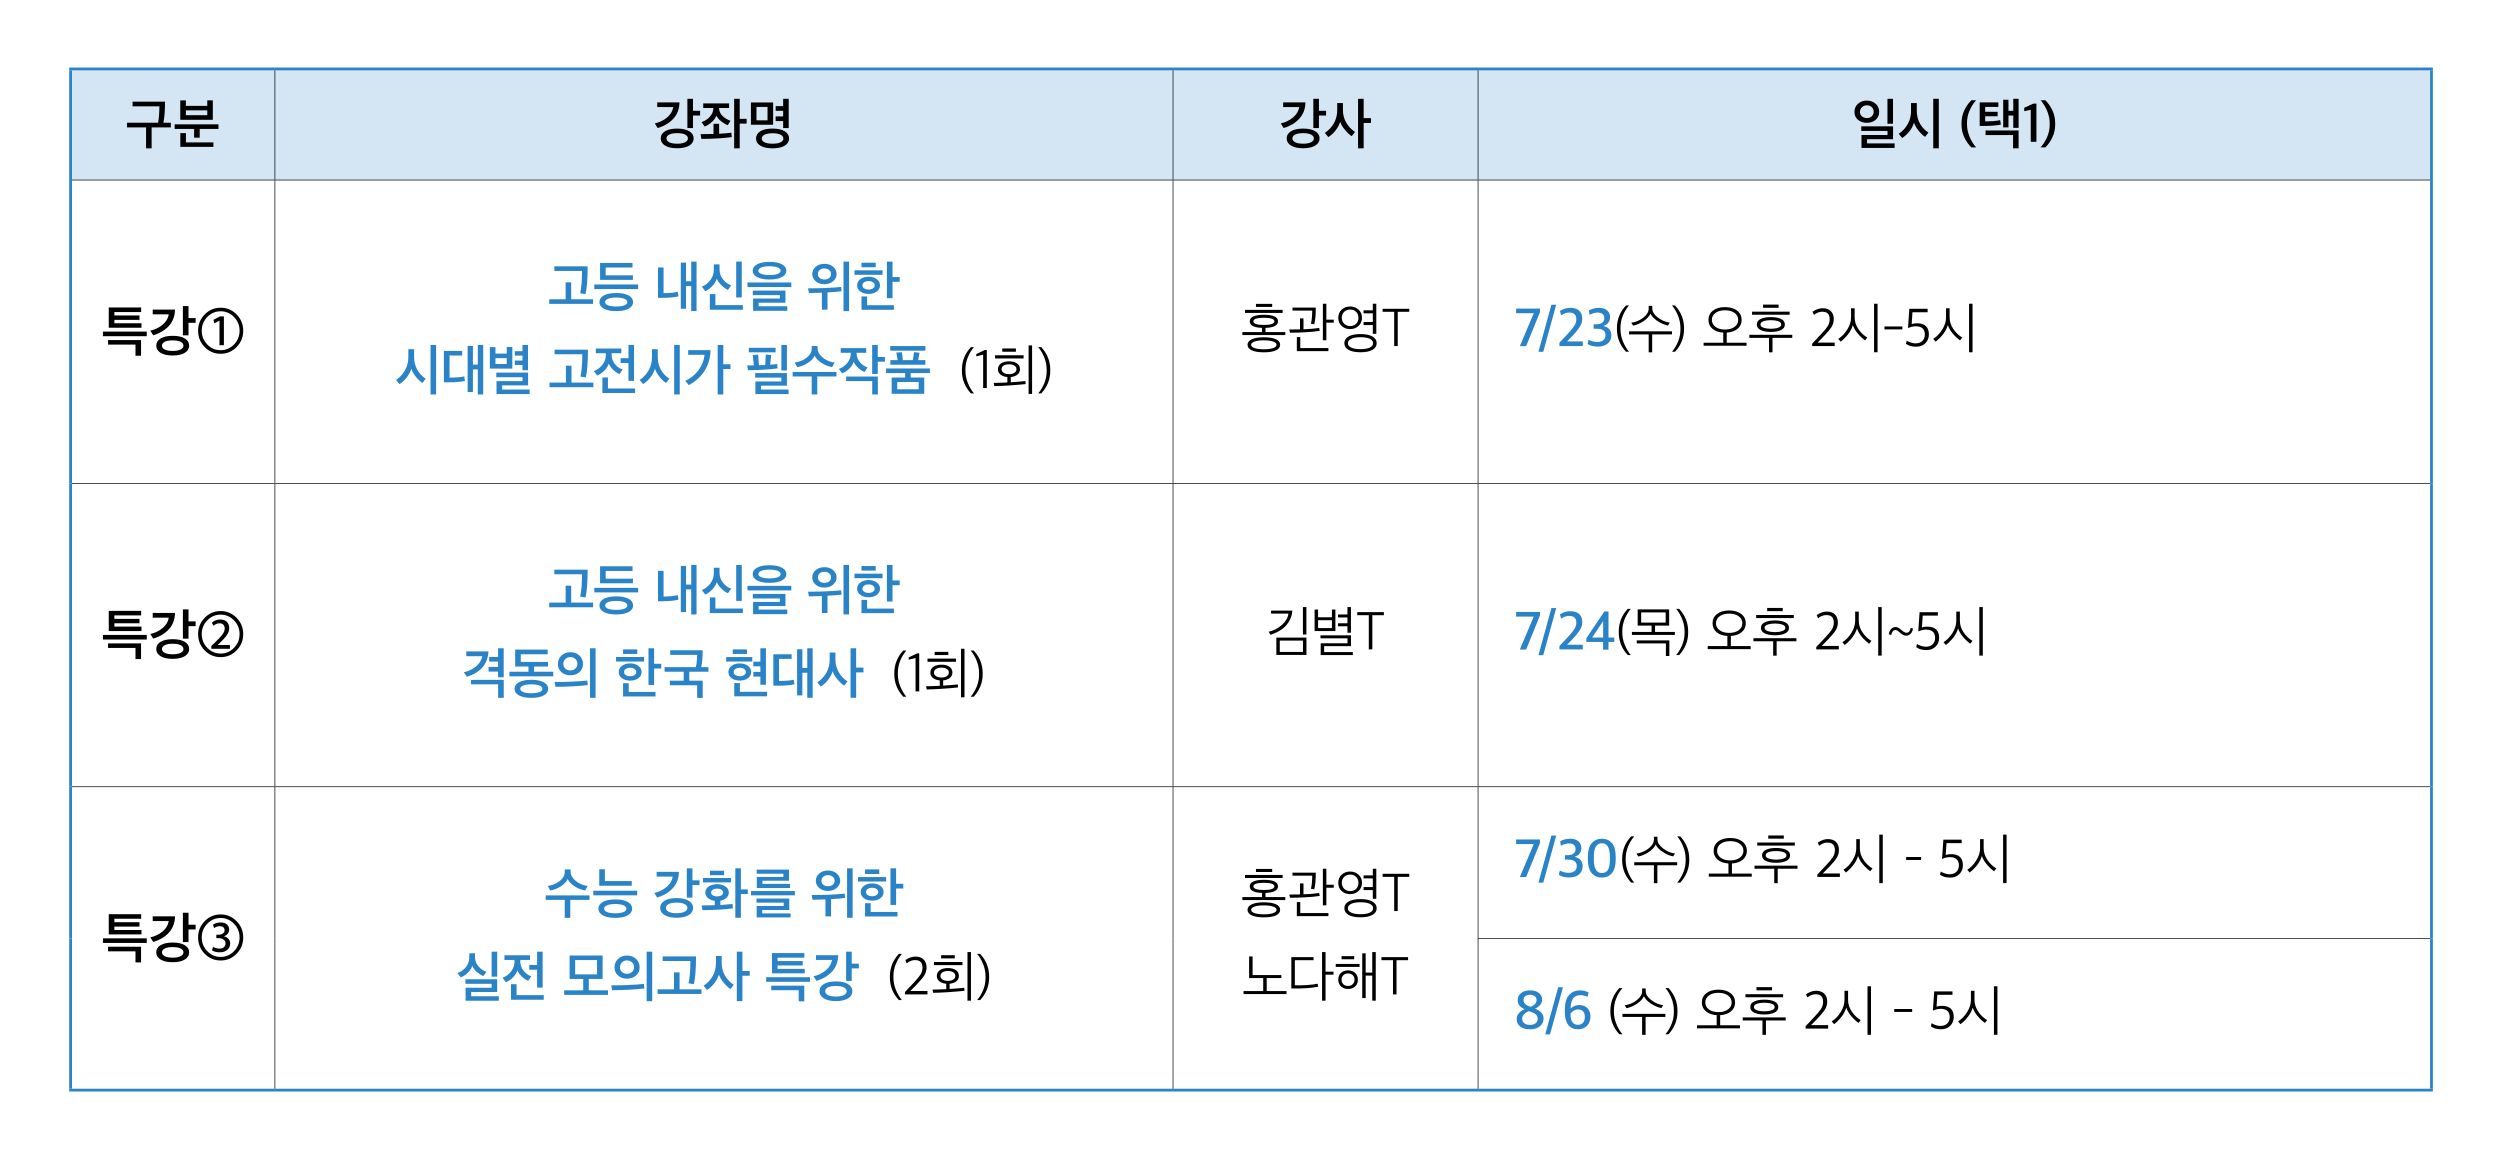
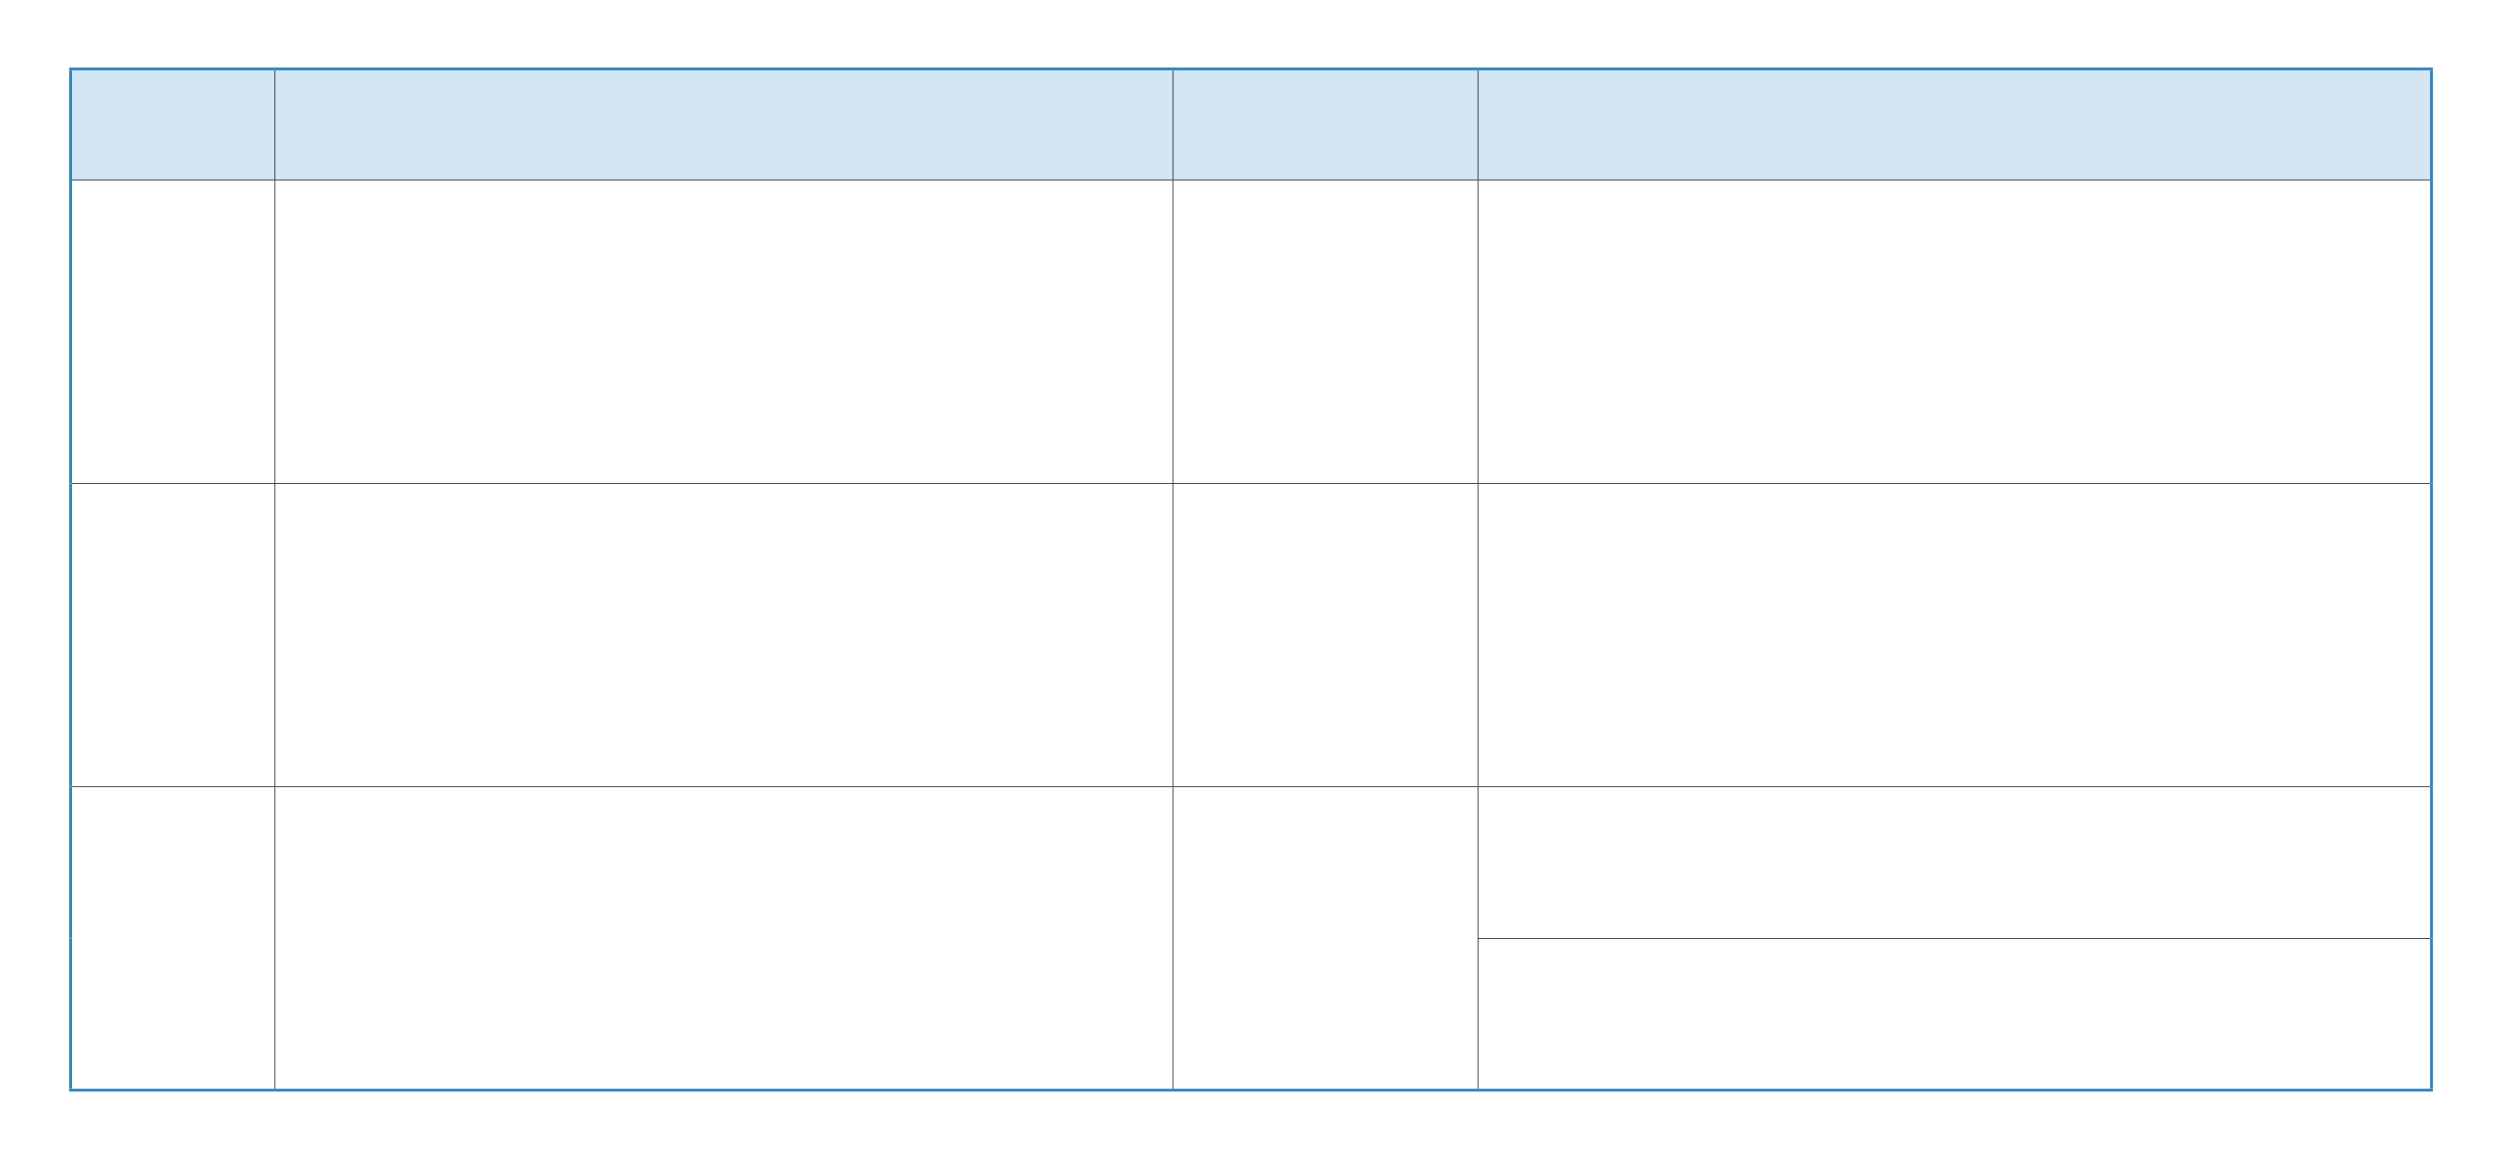
<svg xmlns="http://www.w3.org/2000/svg" xmlns:xlink="http://www.w3.org/1999/xlink" id="레이어_1" x="0px" y="0px" viewBox="0 0 900 417.25" xml:space="preserve">
  <path fill="#D4E6F4" d="M532.098,24.813h343.237v40H532.098V24.813z M422.289,24.813h109.809v40H422.289V24.813z M98.965,24.813 h323.324v40H98.965V24.813z M25.414,24.813h73.551v40H25.414V24.813z" />
  <rect x="24.915" y="24.313" fill="#2983C6" width="74.05" height="1" />
  <rect x="24.915" y="25.313" fill="#2983C6" width="1" height="39.5" />
  <rect x="98.965" y="24.313" fill="#2983C6" width="323.324" height="1" />
  <rect x="422.289" y="24.313" fill="#2983C6" width="109.809" height="1" />
  <rect x="532.098" y="24.313" fill="#2983C6" width="343.738" height="1" />
  <rect x="874.836" y="25.313" fill="#2983C6" width="1" height="39.5" />
  <rect x="24.915" y="64.813" fill="#2983C6" width="1" height="109.208" />
  <rect x="874.836" y="64.813" fill="#2983C6" width="1" height="109.208" />
  <rect x="24.915" y="174.02" fill="#2983C6" width="1" height="109.209" />
  <rect x="874.836" y="174.02" fill="#2983C6" width="1" height="109.209" />
  <rect x="24.915" y="283.229" fill="#2983C6" width="1" height="54.604" />
  <rect x="24.915" y="337.834" fill="#2983C6" width="1" height="54.104" />
  <rect x="24.915" y="391.937" fill="#2983C6" width="74.05" height="1" />
  <rect x="98.965" y="391.937" fill="#2983C6" width="323.324" height="1" />
  <rect x="422.289" y="391.937" fill="#2983C6" width="109.809" height="1" />
  <rect x="874.836" y="283.229" fill="#2983C6" width="1" height="54.604" />
  <rect x="874.836" y="337.834" fill="#2983C6" width="1" height="54.104" />
  <rect x="532.098" y="391.937" fill="#2983C6" width="343.738" height="1" />
  <rect x="98.84" y="25.313" width="0.25" height="39.375" />
  <rect x="422.165" y="25.313" width="0.249" height="39.375" />
  <rect x="531.973" y="25.313" width="0.25" height="39.375" />
  <rect x="25.915" y="64.688" width="73.05" height="0.25" />
  <rect x="98.965" y="64.688" width="323.324" height="0.25" />
  <rect x="98.84" y="64.937" width="0.25" height="108.958" />
  <rect x="422.289" y="64.688" width="109.809" height="0.25" />
  <rect x="422.165" y="64.937" width="0.249" height="108.958" />
  <rect x="532.098" y="64.688" width="342.738" height="0.25" />
  <rect x="531.973" y="64.937" width="0.25" height="108.958" />
  <rect x="25.915" y="173.896" width="73.05" height="0.25" />
  <rect x="98.965" y="173.896" width="323.324" height="0.25" />
  <rect x="98.84" y="174.145" width="0.25" height="108.959" />
  <rect x="422.289" y="173.896" width="109.809" height="0.25" />
  <rect x="422.165" y="174.145" width="0.249" height="108.959" />
  <rect x="532.098" y="173.896" width="342.738" height="0.25" />
  <rect x="531.973" y="174.145" width="0.25" height="108.959" />
  <rect x="25.915" y="283.104" width="73.05" height="0.25" />
  <rect x="98.965" y="283.104" width="323.324" height="0.25" />
  <rect x="98.84" y="283.354" width="0.25" height="54.479" />
  <rect x="422.289" y="283.104" width="109.809" height="0.25" />
  <rect x="422.165" y="283.354" width="0.249" height="54.479" />
  <rect x="532.098" y="283.104" width="342.738" height="0.25" />
  <rect x="531.973" y="283.354" width="0.25" height="54.354" />
  <rect x="98.84" y="337.834" width="0.25" height="54.104" />
  <rect x="422.165" y="337.834" width="0.249" height="54.104" />
  <rect x="531.973" y="337.708" width="342.863" height="0.25" />
  <rect x="531.973" y="337.959" width="0.25" height="53.979" />
  <g>
    <defs>
-       <rect id="SVGID_1_" width="900" height="417.25" />
-     </defs>
+       </defs>
    <clipPath id="SVGID_2_">
      <use xlink:href="#SVGID_1_" />
    </clipPath>
    <path clip-path="url(#SVGID_2_)" d="M66.914,39.713h7.703v1.76h-7.703V39.713z M76.832,51.253h-9.898v-3.32h-2.019v4.94h11.917  V51.253z M71.893,46.413h6.762v-1.66H62.877v1.66h6.997v3.14h2.019V46.413z M76.616,36.113h-1.999v2h-7.703v-1.98h-2.019v7h11.721  V36.113z M47.724,36.593v1.68h9.663c-0.027,2.507-0.19,4.48-0.49,5.92H45.725v1.66h6.86v7.54h1.999v-7.54h6.919v-1.66h-2.685  c0.392-1.933,0.588-4.467,0.588-7.6H47.724z" />
    <path clip-path="url(#SVGID_2_)" d="M272.33,38.492h3.979v4.82h-3.979V38.492z M280.983,51.242c-0.686,0.327-1.65,0.49-2.891,0.49  c-1.215,0-2.163-0.163-2.842-0.49c-0.68-0.327-1.019-0.783-1.019-1.37c0-0.6,0.339-1.067,1.019-1.4  c0.679-0.333,1.627-0.5,2.842-0.5c1.241,0,2.205,0.167,2.891,0.5s1.029,0.8,1.029,1.4C282.012,50.46,281.669,50.915,280.983,51.242   M281.934,41.913h-2.705v1.68h2.705v2.52h1.999v-10.54h-1.999v2.64h-2.686v1.68h2.686V41.913z M278.327,36.892h-7.997v8.02h7.997  V36.892z M282.492,47.253c-1.052-0.64-2.518-0.96-4.4-0.96c-1.869,0-3.322,0.32-4.361,0.96c-1.039,0.64-1.558,1.513-1.558,2.62  c0,1.08,0.522,1.937,1.568,2.57c1.045,0.633,2.495,0.95,4.351,0.95c1.882,0,3.348-0.317,4.4-0.95s1.578-1.49,1.578-2.57  C284.07,48.766,283.544,47.892,282.492,47.253 M263.277,47.772c-1.399,0.173-2.862,0.3-4.391,0.38v-3.58h-2.019v3.66  c-1.071,0.04-2.62,0.06-4.645,0.06l0.275,1.72c4.338-0.027,7.983-0.247,10.936-0.66L263.277,47.772z M264.296,35.573v17.82h1.999  v-8.9h2.489v-1.7h-2.489v-7.22H264.296z M260.092,41.723c-0.804-0.793-1.219-1.743-1.245-2.85h3.626v-1.66h-9.31v1.66h3.646  c-0.014,1.187-0.419,2.227-1.216,3.12c-0.797,0.893-1.81,1.547-3.038,1.96l1.137,1.6c0.993-0.4,1.869-0.957,2.627-1.67  c0.757-0.713,1.28-1.477,1.568-2.29c0.326,0.72,0.888,1.4,1.685,2.04c0.797,0.64,1.607,1.12,2.431,1.44l0.98-1.6  C261.859,43.099,260.895,42.516,260.092,41.723 M246.623,51.223c-0.686,0.34-1.637,0.51-2.852,0.51s-2.16-0.17-2.832-0.51  c-0.674-0.34-1.01-0.803-1.01-1.39c0-0.6,0.336-1.067,1.01-1.4c0.672-0.333,1.617-0.5,2.832-0.5s2.166,0.167,2.852,0.5  s1.029,0.8,1.029,1.4C247.652,50.419,247.309,50.883,246.623,51.223 M248.132,47.242c-1.052-0.633-2.506-0.95-4.361-0.95  c-1.843,0-3.287,0.317-4.332,0.95s-1.568,1.497-1.568,2.59c0,1.08,0.523,1.94,1.568,2.58c1.045,0.64,2.489,0.96,4.332,0.96  c1.855,0,3.309-0.32,4.361-0.96c1.051-0.64,1.578-1.5,1.578-2.58C249.71,48.74,249.183,47.875,248.132,47.242 M236.597,36.853v1.7  h5.782c-0.235,1.467-0.99,2.723-2.264,3.77s-2.734,1.75-4.38,2.11l1.039,1.66c2.391-0.72,4.285-1.86,5.684-3.42  c1.398-1.56,2.116-3.5,2.156-5.82H236.597z M252.042,39.892h-2.568v-4.32h-2.018v10.54h2.018v-4.52h2.568V39.892z" />
    <path clip-path="url(#SVGID_2_)" d="M484.64,44.152c-0.791-1.373-1.186-2.893-1.186-4.56v-2.48h-2.058v2.6  c0,1.68-0.396,3.227-1.186,4.64c-0.791,1.413-1.878,2.58-3.263,3.5l1.234,1.5c0.967-0.587,1.846-1.393,2.637-2.42  c0.79-1.027,1.336-2.067,1.636-3.12c0.301,0.933,0.869,1.903,1.705,2.91c0.837,1.007,1.653,1.777,2.45,2.31l1.196-1.54  C486.485,46.639,485.43,45.526,484.64,44.152 M488.903,35.573v17.82h2.018v-9.14h2.627v-1.72h-2.627v-6.96H488.903z   M471.963,51.223c-0.686,0.34-1.637,0.51-2.852,0.51s-2.16-0.17-2.832-0.51c-0.674-0.34-1.01-0.803-1.01-1.39  c0-0.6,0.336-1.067,1.01-1.4c0.672-0.333,1.617-0.5,2.832-0.5s2.166,0.167,2.852,0.5s1.029,0.8,1.029,1.4  C472.992,50.419,472.649,50.883,471.963,51.223 M473.472,47.242c-1.052-0.633-2.506-0.95-4.361-0.95  c-1.843,0-3.287,0.317-4.332,0.95c-1.045,0.633-1.568,1.497-1.568,2.59c0,1.08,0.523,1.94,1.568,2.58  c1.045,0.64,2.489,0.96,4.332,0.96c1.855,0,3.309-0.32,4.361-0.96c1.051-0.64,1.578-1.5,1.578-2.58  C475.05,48.74,474.523,47.875,473.472,47.242 M461.937,36.853v1.7h5.782c-0.235,1.467-0.99,2.723-2.264,3.77  c-1.274,1.047-2.734,1.75-4.38,2.11l1.039,1.66c2.391-0.72,4.285-1.86,5.684-3.42c1.398-1.56,2.116-3.5,2.156-5.82H461.937z   M477.382,39.892h-2.568v-4.32h-2.018v10.54h2.018v-4.52h2.568V39.892z" />
    <path clip-path="url(#SVGID_2_)" d="M736.321,53.053c1.045-1.013,1.898-2.227,2.558-3.64c0.66-1.413,0.99-2.973,0.99-4.68v-0.34  c0-1.68-0.33-3.227-0.99-4.64c-0.66-1.413-1.513-2.633-2.558-3.66h-1.705c0.954,1.08,1.738,2.36,2.352,3.84  c0.614,1.48,0.921,2.96,0.921,4.44v0.54c0,1.52-0.304,2.983-0.911,4.39c-0.608,1.407-1.395,2.657-2.362,3.75H736.321z   M733.109,51.053v-13.76h-1.078l-3.312,1.52v1.22l2.352-0.52v11.54H733.109z M726.698,46.973h-11.897v1.64h9.898v4.78h1.999V46.973  z M714.664,40.253v-1.76h4.743v-1.64h-6.723v8.48l1.627,0.02c2.561-0.027,4.56-0.193,5.997-0.5l-0.254-1.6  c-1.32,0.293-3.117,0.44-5.39,0.44v-1.84h4.488v-1.6H714.664z M726.698,35.573h-1.921v4.32h-1.725v-4h-1.901v9.98h1.901v-4.28  h1.725v4.44h1.921V35.573z M711.393,53.053c-0.954-1.08-1.738-2.36-2.353-3.84c-0.614-1.48-0.921-2.967-0.921-4.46v-0.54  c0-1.52,0.304-2.98,0.912-4.38c0.607-1.4,1.394-2.647,2.362-3.74h-1.706c-1.045,1.04-1.898,2.26-2.557,3.66  c-0.66,1.4-0.99,2.947-0.99,4.64v0.34c0,1.693,0.33,3.25,0.99,4.67c0.659,1.42,1.512,2.637,2.557,3.65H711.393z M691.156,44.453  c-0.738-1.347-1.107-2.86-1.107-4.54v-2.8h-2.078v2.92c0,1.667-0.395,3.21-1.186,4.63c-0.791,1.42-1.872,2.59-3.244,3.51l1.235,1.5  c0.967-0.6,1.846-1.41,2.636-2.43c0.791-1.02,1.33-2.057,1.617-3.11c0.314,0.947,0.863,1.91,1.647,2.89s1.568,1.73,2.352,2.25  l1.195-1.54C692.917,46.893,691.894,45.8,691.156,44.453 M697.967,35.573h-1.999v17.82h1.999V35.573z M681.482,35.573h-1.999v8.98  h1.999V35.573z M682.07,51.633h-9.918v-1.52h9.349v-4.64h-11.446v1.66h9.447v1.46h-9.369v4.66h11.937V51.633z M673.838,41.863  c-0.458,0.433-1.052,0.65-1.784,0.65c-0.706,0-1.294-0.21-1.764-0.63c-0.47-0.42-0.706-0.957-0.706-1.61  c0-0.653,0.242-1.21,0.726-1.67c0.483-0.46,1.064-0.69,1.744-0.69c0.745,0,1.343,0.223,1.793,0.67  c0.451,0.447,0.677,1.01,0.677,1.69C674.524,40.9,674.295,41.43,673.838,41.863 M675.239,37.353c-0.843-0.76-1.905-1.14-3.185-1.14  c-1.281,0-2.342,0.383-3.185,1.15c-0.843,0.767-1.264,1.743-1.264,2.93c0,1.187,0.424,2.137,1.274,2.85  c0.849,0.713,1.907,1.07,3.175,1.07c1.294,0,2.358-0.363,3.195-1.09c0.836-0.727,1.254-1.67,1.254-2.83  C676.503,39.093,676.082,38.113,675.239,37.353" />
    <path clip-path="url(#SVGID_2_)" d="M84.238,124.017c-1.339,1.373-2.943,2.06-4.812,2.06c-1.868,0-3.469-0.687-4.802-2.06  c-1.332-1.373-1.999-3.027-1.999-4.96c0-1.92,0.667-3.567,1.999-4.94c1.333-1.373,2.934-2.06,4.802-2.06  c1.869,0,3.473,0.687,4.812,2.06c1.339,1.373,2.009,3.02,2.009,4.94C86.247,120.99,85.577,122.644,84.238,124.017 M85.179,113.207  c-1.588-1.62-3.505-2.43-5.753-2.43c-2.247,0-4.162,0.81-5.742,2.43c-1.582,1.62-2.372,3.57-2.372,5.85  c0,2.293,0.79,4.25,2.372,5.87c1.58,1.62,3.495,2.43,5.742,2.43c2.248,0,4.165-0.81,5.753-2.43c1.588-1.62,2.381-3.577,2.381-5.87  C87.56,116.777,86.767,114.827,85.179,113.207 M80.602,124.277v-10.38h-1.391l-2.352,1.24l0.294,1.26l1.823-0.96h0.039v8.84H80.602  z M65.007,125.827c-0.686,0.34-1.637,0.51-2.852,0.51s-2.159-0.17-2.832-0.51c-0.673-0.34-1.01-0.803-1.01-1.39  c0-0.6,0.337-1.067,1.01-1.4s1.617-0.5,2.832-0.5s2.166,0.167,2.852,0.5c0.686,0.333,1.029,0.8,1.029,1.4  C66.036,125.024,65.693,125.487,65.007,125.827 M66.516,121.847c-1.052-0.633-2.506-0.95-4.361-0.95  c-1.842,0-3.286,0.317-4.332,0.95c-1.045,0.633-1.568,1.497-1.568,2.59c0,1.08,0.523,1.94,1.568,2.58  c1.046,0.64,2.49,0.96,4.332,0.96c1.855,0,3.309-0.32,4.361-0.96c1.052-0.64,1.578-1.5,1.578-2.58  C68.094,123.344,67.568,122.48,66.516,121.847 M54.981,111.457v1.7h5.782c-0.235,1.467-0.989,2.723-2.263,3.77  c-1.274,1.047-2.735,1.75-4.381,2.11l1.039,1.66c2.391-0.72,4.285-1.86,5.684-3.42c1.398-1.56,2.117-3.5,2.156-5.82H54.981z   M70.426,114.497h-2.567v-4.32H65.84v10.54h2.019v-4.52h2.567V114.497z M52.833,119.377H37.055v1.66h15.778V119.377z   M38.898,124.057h9.878v4h1.999v-5.64H38.898V124.057z M50.207,113.577h-9.036v-1.24h9.644v-1.64H39.153v7.28h11.779v-1.6h-9.761  v-1.22h9.036V113.577z" />
    <path clip-path="url(#SVGID_2_)" fill="#2983C6" d="M321.818,109.877h-9.663v-3.14h-2.019v4.78h11.682V109.877z M319.29,94.177  v13.18h2.018v-5.9h2.587v-1.7h-2.587v-5.58H319.29z M315.252,94.577h-5.116v1.64h5.116V94.577z M314.252,103.827  c-0.418,0.273-0.934,0.41-1.548,0.41c-0.64,0-1.17-0.137-1.588-0.41c-0.418-0.273-0.627-0.643-0.627-1.11s0.212-0.84,0.637-1.12  c0.425-0.28,0.951-0.42,1.578-0.42c0.601,0,1.114,0.143,1.539,0.43c0.424,0.287,0.637,0.657,0.637,1.11  C314.88,103.184,314.67,103.554,314.252,103.827 M315.634,100.487c-0.777-0.58-1.754-0.87-2.93-0.87c-1.202,0-2.192,0.29-2.97,0.87  c-0.777,0.58-1.166,1.323-1.166,2.23c0,0.92,0.392,1.667,1.176,2.24c0.784,0.573,1.771,0.86,2.96,0.86s2.169-0.287,2.94-0.86  c0.771-0.573,1.156-1.32,1.156-2.24C316.8,101.81,316.411,101.067,315.634,100.487 M317.722,97.317h-10.114v1.62h10.114V97.317z   M296.765,100.617c-0.692,0-1.254-0.18-1.685-0.54c-0.431-0.36-0.647-0.833-0.647-1.42s0.216-1.07,0.647-1.45  c0.431-0.38,0.993-0.57,1.685-0.57c0.706,0,1.284,0.19,1.735,0.57c0.451,0.38,0.676,0.863,0.676,1.45s-0.219,1.06-0.656,1.42  C298.082,100.437,297.497,100.617,296.765,100.617 M297.902,105.257c2.078-0.093,3.763-0.227,5.057-0.4l-0.157-1.56  c-1.463,0.16-3.43,0.293-5.899,0.4c-1.333,0.067-3.332,0.1-5.998,0.1l0.314,1.7c1.384,0,2.94-0.04,4.664-0.12v6.1h2.019V105.257z   M303.665,111.997h1.999v-17.82h-1.999V111.997z M299.95,96.047c-0.816-0.713-1.878-1.07-3.185-1.07c-1.28,0-2.326,0.36-3.136,1.08  c-0.81,0.72-1.215,1.587-1.215,2.6s0.405,1.877,1.215,2.59c0.81,0.713,1.856,1.07,3.136,1.07c1.281,0,2.336-0.36,3.166-1.08  c0.829-0.72,1.244-1.58,1.244-2.58C301.175,97.63,300.767,96.76,299.95,96.047 M281.027,97.457c0,0.48-0.356,0.86-1.068,1.14  s-1.696,0.42-2.95,0.42s-2.234-0.14-2.94-0.42c-0.706-0.28-1.058-0.66-1.058-1.14c0-0.493,0.352-0.883,1.058-1.17  c0.706-0.287,1.686-0.43,2.94-0.43s2.238,0.143,2.95,0.43C280.671,96.574,281.027,96.964,281.027,97.457 M272.57,95.147  c-1.065,0.58-1.598,1.35-1.598,2.31c0,0.96,0.533,1.727,1.598,2.3c1.064,0.573,2.544,0.86,4.439,0.86  c1.908,0,3.397-0.287,4.469-0.86c1.071-0.573,1.607-1.34,1.607-2.3c0-0.96-0.536-1.73-1.607-2.31  c-1.072-0.58-2.561-0.87-4.469-0.87C275.114,94.277,273.634,94.567,272.57,95.147 M283.418,110.257h-10.309v-1.28h9.662v-4.36  h-11.76v1.62h9.742v1.24h-9.644v4.4h12.309V110.257z M284.869,101.697h-15.778v1.64h15.778V101.697z M260.298,100.587  c-0.843-1.047-1.264-2.237-1.264-3.57v-1.84h-2.058v1.92c0,1.347-0.402,2.573-1.205,3.68c-0.804,1.107-1.84,1.913-3.107,2.42  l1.215,1.64c0.889-0.373,1.735-0.987,2.538-1.84c0.804-0.853,1.343-1.733,1.617-2.64c0.366,0.827,0.938,1.62,1.715,2.38  c0.778,0.76,1.546,1.3,2.303,1.62l1.176-1.64C262.118,102.344,261.141,101.634,260.298,100.587 M267.423,109.857h-9.879v-4h-1.999  v5.64h11.878V109.857z M267.031,94.177h-1.999v12.92h1.999V94.177z M238.882,105.537v-9.24h-2v10.94h1.725  c2.391-0.027,4.273-0.213,5.645-0.56l-0.274-1.66C242.814,105.364,241.116,105.537,238.882,105.537 M250.759,94.177h-1.921v7.08  h-1.862v-6.72h-1.881v16.6h1.881v-8.16h1.862v9.02h1.921V94.177z M221.83,110.337c-1.242,0-2.215-0.137-2.92-0.41  c-0.706-0.273-1.059-0.663-1.059-1.17c0-0.507,0.356-0.907,1.068-1.2c0.712-0.293,1.683-0.44,2.911-0.44  c1.241,0,2.218,0.147,2.93,0.44c0.712,0.293,1.068,0.693,1.068,1.2c0,0.507-0.352,0.897-1.058,1.17  C224.064,110.2,223.084,110.337,221.83,110.337 M226.299,106.357c-1.072-0.587-2.561-0.88-4.469-0.88  c-1.895,0-3.375,0.293-4.439,0.88c-1.066,0.587-1.598,1.38-1.598,2.38c0,1.013,0.532,1.81,1.598,2.39  c1.064,0.58,2.551,0.87,4.459,0.87c1.907,0,3.393-0.29,4.459-0.87c1.064-0.58,1.597-1.377,1.597-2.39  C227.906,107.737,227.37,106.944,226.299,106.357 M227.847,99.117h-9.8v-2.8h9.663v-1.66h-11.682v6.1h11.819V99.117z   M213.951,104.057h15.778v-1.64h-15.778V104.057z M199.555,95.877v1.66h9.976c0,3.333-0.222,6.013-0.666,8.04l1.921,0.3  c0.509-2.133,0.764-5.467,0.764-10H199.555z M213.51,107.737h-7.879v-6.1h-1.999v6.1h-5.9v1.66h15.778V107.737z" />
    <path clip-path="url(#SVGID_2_)" fill="#2983C6" d="M323,137.517h7.722v2.62H323V137.517z M333.152,124.577H320.49v1.66h12.662  V124.577z M333.133,129.657h-2.607l0.51-2.66l-1.98-0.22l-0.431,2.88h-3.587l-0.372-2.86l-1.98,0.12l0.47,2.74h-2.626v1.66h12.603  V129.657z M332.721,135.917h-4.88v-1.62h6.919v-1.64h-15.778v1.64h6.86v1.62H321v5.86h11.721V135.917z M318.566,128.497h-2.567  v-4.32h-2.019v10.44h2.019v-4.42h2.567V128.497z M304.611,137.177H314v4.84h2.018v-6.46h-11.407V137.177z M306.297,127.017v0.1  c0,1.293-0.399,2.447-1.196,3.46c-0.797,1.013-1.829,1.767-3.097,2.26l1.176,1.58c0.915-0.347,1.771-0.913,2.568-1.7  c0.797-0.787,1.32-1.607,1.568-2.46c0.366,0.8,0.914,1.533,1.646,2.2s1.483,1.16,2.254,1.48l1.098-1.64  c-1.085-0.373-2.016-1.03-2.793-1.97c-0.778-0.94-1.166-2.03-1.166-3.27v-0.04h3.489v-1.7h-9.193v1.7H306.297z M297.634,129.657  c-0.935-0.467-1.719-1.077-2.352-1.83c-0.634-0.753-0.951-1.537-0.951-2.35v-0.9h-2.117v0.9c0,1.24-0.614,2.34-1.842,3.3  c-1.228,0.96-2.646,1.533-4.253,1.72l0.882,1.68c1.372-0.253,2.665-0.773,3.881-1.56c1.215-0.787,2.005-1.66,2.371-2.62  c0.431,0.973,1.258,1.853,2.479,2.64c1.222,0.787,2.493,1.293,3.813,1.52l0.921-1.66  C299.512,130.404,298.568,130.124,297.634,129.657 M294.214,135.537h6.918v-1.62h-15.778v1.62h6.86v6.48h2V135.537z   M279.218,125.197h-9.643v1.64h9.643V125.197z M283.295,124.177h-1.999v9.2h1.999V124.177z M270.986,127.837l0.411,3.68  c-1.124,0.027-1.92,0.04-2.391,0.04l0.275,1.72c1.62,0,3.338-0.053,5.154-0.16c2.418-0.12,4.254-0.287,5.508-0.5l-0.157-1.56  c-1.124,0.12-1.967,0.2-2.528,0.24l0.372-3.46l-1.94-0.2l-0.216,3.78c-0.013,0-0.771,0.02-2.273,0.06l-0.255-3.82L270.986,127.837z   M283.883,140.237h-9.918v-1.4h9.33v-4.54h-11.427v1.64h9.427v1.38h-9.349v4.54h11.937V140.237z M247.741,126.057v1.68h5.899  c-0.17,1.907-0.872,3.713-2.107,5.42s-2.839,3.02-4.812,3.94l1.255,1.56c5.069-2.84,7.676-7.04,7.82-12.6H247.741z M262.97,131.137  h-2.587v-6.96h-2.019v17.82h2.019v-9.16h2.587V131.137z M237.9,133.057c-0.739-1.347-1.108-2.86-1.108-4.54v-2.8h-2.077v2.92  c0,1.667-0.396,3.21-1.186,4.63c-0.791,1.42-1.872,2.59-3.244,3.51l1.235,1.5c0.967-0.6,1.845-1.41,2.636-2.43  c0.79-1.02,1.329-2.057,1.617-3.11c0.314,0.947,0.862,1.91,1.646,2.89c0.784,0.98,1.568,1.73,2.352,2.25l1.196-1.54  C239.66,135.497,238.638,134.404,237.9,133.057 M244.711,124.177h-1.999v17.82h1.999V124.177z M228.637,139.837h-9.781v-3.94  h-1.999v5.58h11.78V139.837z M228.245,124.177h-1.999v4.78h-2.823v1.72h2.823v6.44h1.999V124.177z M218.112,127.157v0.6  c0,1.28-0.405,2.453-1.216,3.52c-0.81,1.067-1.842,1.833-3.096,2.3l1.195,1.6c0.889-0.333,1.741-0.913,2.558-1.74  c0.817-0.827,1.349-1.667,1.597-2.52c0.366,0.813,0.918,1.57,1.657,2.27c0.738,0.7,1.479,1.197,2.224,1.49l1.117-1.64  c-1.071-0.333-1.999-0.997-2.783-1.99c-0.784-0.993-1.176-2.11-1.176-3.35v-0.54h3.489v-1.68h-9.192v1.68H218.112z   M199.655,125.877v1.66h9.976c0,3.333-0.222,6.013-0.666,8.04l1.92,0.3c0.51-2.133,0.765-5.467,0.765-10H199.655z M213.61,137.737  h-7.879v-6.1h-2v6.1h-5.899v1.66h15.778V137.737z M178.369,128.937h4.057v2.1h-4.057V128.937z M190.09,124.177h-1.999v2.26h-2.764  v1.58h2.764v1.78h-2.764v1.58h2.764v1.9h1.999V124.177z M184.445,124.917h-2.018v2.38h-4.058v-2.34h-2.018v7.74h8.094V124.917z   M190.678,140.237h-9.917v-1.5h9.349v-4.6h-11.447v1.66h9.448v1.4h-9.369v4.66h11.936V140.237z M161.839,135.937v-7.96  c0.496,0,1.251,0.003,2.264,0.01c1.012,0.007,1.774,0.01,2.283,0.01v-1.66h-6.585v11.3h1.764c2.456,0,4.396-0.167,5.821-0.5  l-0.255-1.64C165.85,135.79,164.086,135.937,161.839,135.937 M173.952,124.177h-1.941v7.08h-1.764v-6.72h-1.901v16.6h1.901v-8.16  h1.764v9.02h1.941V124.177z M150.187,133.057c-0.738-1.347-1.107-2.86-1.107-4.54v-2.8h-2.078v2.92c0,1.667-0.395,3.21-1.186,4.63  s-1.872,2.59-3.244,3.51l1.235,1.5c0.967-0.6,1.846-1.41,2.636-2.43c0.791-1.02,1.33-2.057,1.617-3.11  c0.314,0.947,0.863,1.91,1.647,2.89c0.784,0.98,1.568,1.73,2.352,2.25l1.195-1.54C151.948,135.497,150.925,134.404,150.187,133.057   M156.998,124.177h-1.999v17.82h1.999V124.177z" />
    <path clip-path="url(#SVGID_2_)" d="M374.861,141.617c2.156-2.347,3.234-5.06,3.234-8.14v-0.36c0-3.08-1.078-5.793-3.234-8.14  h-1.098c0.888,1.053,1.617,2.297,2.185,3.73c0.569,1.433,0.853,2.897,0.853,4.39v0.52c0,1.507-0.281,2.95-0.843,4.33  c-0.562,1.38-1.293,2.603-2.195,3.67H374.861z M365.729,125.457h-4.92v1.16h4.92V125.457z M368.493,127.897h-10.27v1.14h10.27  V127.897z M365.18,134.207c-0.496,0.327-1.143,0.49-1.94,0.49s-1.444-0.163-1.94-0.49c-0.497-0.327-0.745-0.757-0.745-1.29  c0-0.547,0.248-0.98,0.745-1.3c0.496-0.32,1.143-0.48,1.94-0.48c0.81,0,1.46,0.16,1.95,0.48c0.49,0.32,0.735,0.753,0.735,1.3  C365.925,133.45,365.677,133.88,365.18,134.207 M371.55,124.337h-1.254v17.48h1.254V124.337z M369.12,137.177  c-0.614,0.093-2.365,0.24-5.253,0.44v-1.88c1.032-0.107,1.846-0.407,2.44-0.9c0.595-0.493,0.892-1.133,0.892-1.92  c0-0.893-0.359-1.59-1.078-2.09c-0.719-0.5-1.679-0.75-2.881-0.75c-1.189,0-2.15,0.253-2.881,0.76  c-0.732,0.507-1.098,1.2-1.098,2.08c0,0.787,0.307,1.43,0.921,1.93c0.614,0.5,1.438,0.797,2.47,0.89v1.94  c-2.052,0.107-3.692,0.16-4.92,0.16l0.216,1.16c1.372-0.013,3.097-0.087,5.174-0.22c2.849-0.187,4.887-0.36,6.116-0.52  L369.12,137.177z M355.249,139.697v-13.7h-0.725l-3.058,1.46v0.84l2.47-0.62v12.02H355.249z M350.616,141.617  c-0.889-1.067-1.62-2.313-2.195-3.74c-0.575-1.427-0.863-2.887-0.863-4.38v-0.5c0-1.52,0.285-2.97,0.853-4.35  c0.568-1.38,1.303-2.603,2.205-3.67h-1.098c-2.156,2.32-3.234,5.033-3.234,8.14v0.36c0,3.107,1.078,5.82,3.234,8.14H350.616z" />
    <path clip-path="url(#SVGID_2_)" d="M503.181,124.577v-12.32h4.155v-1.1h-9.584v1.1h4.155v12.32H503.181z M494.214,112.797v3.12  h-3.332v1.1h3.332v3.14h1.254v-10.82h-1.254v2.38h-3.332v1.08H494.214z M488.217,112.267c0.548,0.553,0.823,1.27,0.823,2.15  s-0.275,1.593-0.823,2.14c-0.549,0.547-1.275,0.82-2.176,0.82c-0.863,0-1.578-0.28-2.146-0.84c-0.569-0.56-0.853-1.273-0.853-2.14  s0.284-1.577,0.853-2.13c0.568-0.553,1.283-0.83,2.146-0.83C486.942,111.437,487.668,111.714,488.217,112.267 M494.312,123.557  c0,0.68-0.399,1.207-1.195,1.58c-0.798,0.373-1.908,0.56-3.332,0.56c-1.425,0-2.539-0.187-3.342-0.56  c-0.804-0.373-1.206-0.9-1.206-1.58s0.402-1.21,1.206-1.59c0.803-0.38,1.917-0.57,3.342-0.57c1.424,0,2.534,0.187,3.332,0.56  C493.913,122.33,494.312,122.864,494.312,123.557 M483.003,111.467c-0.823,0.753-1.235,1.737-1.235,2.95  c0,1.213,0.412,2.193,1.235,2.94c0.823,0.747,1.836,1.12,3.038,1.12c1.189,0,2.198-0.377,3.028-1.13  c0.83-0.753,1.245-1.737,1.245-2.95s-0.415-2.193-1.245-2.94s-1.839-1.12-3.028-1.12  C484.839,110.337,483.826,110.714,483.003,111.467 M494.077,121.137c-1.019-0.587-2.45-0.88-4.292-0.88  c-1.856,0-3.29,0.293-4.303,0.88c-1.012,0.587-1.519,1.393-1.519,2.42c0,1.013,0.507,1.81,1.519,2.39  c1.013,0.58,2.447,0.87,4.303,0.87c1.842,0,3.273-0.29,4.292-0.87c1.019-0.58,1.529-1.377,1.529-2.39  C495.606,122.53,495.096,121.724,494.077,121.137 M465.296,110.737v1.08h7.096c0,1.987-0.157,3.56-0.471,4.72l1.215,0.2  c0.366-1.387,0.549-3.387,0.549-6H465.296z M474.92,118.057c-1.307,0.227-3.195,0.387-5.664,0.48v-3.92h-1.255v3.96  c-0.823,0.027-2.104,0.04-3.841,0.04l0.235,1.16c1.803,0,3.508-0.047,5.115-0.14c2-0.08,3.855-0.253,5.567-0.52L474.92,118.057z   M478.232,125.297h-10.133v-3.96h-1.235v5.06h11.368V125.297z M480.153,115.077h-2.665v-5.74h-1.255v13.16h1.255v-6.34h2.665  V115.077z M457.988,109.397h-5.841v1.1h5.841V109.397z M461.751,111.557h-13.544v1.1h13.544V111.557z M454.989,116.977  c-2.509,0-3.763-0.433-3.763-1.3c0-0.853,1.254-1.28,3.763-1.28c2.522,0,3.783,0.427,3.783,1.28  C458.772,116.544,457.511,116.977,454.989,116.977 M458.321,122.957c0.823,0.293,1.235,0.68,1.235,1.16  c0,0.507-0.405,0.903-1.215,1.19c-0.811,0.287-1.934,0.43-3.372,0.43c-1.411,0-2.525-0.143-3.341-0.43  c-0.817-0.287-1.225-0.683-1.225-1.19c0-0.48,0.411-0.867,1.234-1.16c0.824-0.293,1.934-0.44,3.332-0.44  C456.381,122.517,457.498,122.664,458.321,122.957 M454.969,121.417c-1.855,0-3.296,0.24-4.321,0.72  c-1.026,0.48-1.539,1.14-1.539,1.98c0,0.867,0.51,1.537,1.529,2.01c1.019,0.473,2.463,0.71,4.331,0.71  c1.882,0,3.332-0.233,4.352-0.7c1.019-0.467,1.528-1.14,1.528-2.02s-0.509-1.55-1.528-2.01  C458.301,121.647,456.851,121.417,454.969,121.417 M454.989,113.317c-1.62,0-2.871,0.197-3.753,0.59  c-0.882,0.393-1.323,0.983-1.323,1.77c0,1.467,1.47,2.253,4.41,2.36v1.5h-7.076v1.08h15.464v-1.08h-7.134v-1.5  c1.437-0.04,2.548-0.26,3.332-0.66c0.784-0.4,1.176-0.967,1.176-1.7C460.085,114.104,458.386,113.317,454.989,113.317" />
    <path clip-path="url(#SVGID_2_)" fill="#2983C6" d="M578.774,123.677c0.876-0.733,1.314-1.713,1.314-2.94  c0-1.853-0.974-2.973-2.921-3.36c1.633-0.573,2.45-1.633,2.45-3.18c0-1.067-0.366-1.897-1.097-2.49  c-0.732-0.593-1.712-0.89-2.94-0.89c-0.615,0-1.262,0.09-1.941,0.27c-0.679,0.18-1.228,0.403-1.646,0.67l0.255,1.58  c1.097-0.547,2.038-0.82,2.822-0.82c1.646,0,2.47,0.68,2.47,2.04c0,0.68-0.239,1.21-0.716,1.59c-0.477,0.38-1.127,0.577-1.95,0.59  l-1.156,0.02v1.58l1.293,0.02c1.973,0.027,2.96,0.793,2.96,2.3c0,0.787-0.262,1.39-0.784,1.81c-0.523,0.42-1.281,0.63-2.274,0.63  c-0.497,0-1.036-0.08-1.617-0.24s-1.048-0.353-1.401-0.58l-0.373,1.54c0.915,0.64,2.156,0.96,3.724,0.96  C576.723,124.777,577.899,124.41,578.774,123.677 M569.792,124.577v-1.68h-5.645l1.803-1.84c0.614-0.667,1.081-1.183,1.402-1.55  c0.32-0.367,0.686-0.843,1.097-1.43c0.412-0.587,0.709-1.147,0.892-1.68c0.183-0.533,0.274-1.087,0.274-1.66  c0-1.24-0.369-2.203-1.107-2.89c-0.738-0.687-1.807-1.03-3.205-1.03c-1.293,0-2.535,0.373-3.724,1.12l0.412,1.58  c0.993-0.667,1.94-1,2.842-1c0.888,0,1.551,0.197,1.989,0.59s0.657,1.017,0.657,1.87c0,0.813-0.262,1.61-0.784,2.39  c-0.523,0.78-1.346,1.777-2.47,2.99l-2.822,3v1.22H569.792z M555.566,126.657l4.665-16.96h-1.725l-4.665,16.96H555.566z   M549.41,124.617l4.978-12.26v-1.26h-8.584v1.66h6.35l-5.018,11.86H549.41z" />
    <path clip-path="url(#SVGID_2_)" d="M703.216,118.467c-0.901-1.327-1.352-2.73-1.352-4.21v-3.28h-1.294v3.3  c0,1.453-0.454,2.907-1.362,4.36c-0.908,1.453-1.989,2.573-3.244,3.36l0.863,1c1.071-0.84,1.996-1.777,2.773-2.81  c0.777-1.033,1.316-2.09,1.617-3.17c0.327,1.027,0.915,2.043,1.764,3.05s1.725,1.83,2.626,2.47l0.824-1.02  C705.189,120.81,704.118,119.794,703.216,118.467 M710.115,109.337h-1.254v17.48h1.254V109.337z M693.148,123.547  c0.83-0.847,1.245-1.89,1.245-3.13c0-2.693-1.425-4.04-4.273-4.04c-0.615,0-1.255,0.093-1.921,0.28l0.294-4.24h5.449v-1.24h-6.586  l-0.47,6.94c0.953-0.44,1.868-0.66,2.744-0.66c2.208,0,3.312,0.987,3.312,2.96c0,0.973-0.297,1.75-0.892,2.33  c-0.594,0.58-1.414,0.87-2.459,0.87c-0.523,0-1.085-0.1-1.686-0.3s-1.098-0.427-1.49-0.68l-0.254,1.14  c0.901,0.693,2.116,1.04,3.645,1.04C691.204,124.817,692.318,124.394,693.148,123.547 M678.397,118.577h6.448v-1.06h-6.448V118.577  z M669.023,118.467c-0.902-1.327-1.353-2.73-1.353-4.21v-3.28h-1.293v3.3c0,1.453-0.455,2.907-1.363,4.36  c-0.908,1.453-1.989,2.573-3.243,3.36l0.862,1c1.071-0.84,1.996-1.777,2.773-2.81c0.778-1.033,1.317-2.09,1.617-3.17  c0.327,1.027,0.915,2.043,1.764,3.05c0.85,1.007,1.725,1.83,2.627,2.47l0.823-1.02C670.995,120.81,669.924,119.794,669.023,118.467   M675.922,109.337h-1.254v17.48h1.254V109.337z M660.487,124.577v-1.24h-6.154l2.175-2.22c1.346-1.4,2.29-2.53,2.832-3.39  c0.542-0.86,0.814-1.817,0.814-2.87c0-1.2-0.35-2.15-1.049-2.85c-0.699-0.7-1.689-1.05-2.969-1.05c-1.15,0-2.352,0.42-3.607,1.26  l0.471,1.14c1.006-0.76,1.999-1.14,2.979-1.14c0.928,0,1.61,0.227,2.048,0.68c0.438,0.453,0.657,1.14,0.657,2.06  c0,0.893-0.242,1.72-0.725,2.48c-0.484,0.76-1.268,1.713-2.352,2.86l-3.234,3.42v0.86H660.487z M640.299,109.657h-5.606v1.14h5.606  V109.657z M644.278,112.197h-13.544v1.1h13.544V112.197z M640.103,117.987c-0.757,0.247-1.626,0.37-2.606,0.37  c-0.967,0-1.83-0.123-2.588-0.37c-0.758-0.247-1.136-0.637-1.136-1.17c0-0.547,0.378-0.943,1.136-1.19  c0.758-0.247,1.621-0.37,2.588-0.37c0.98,0,1.849,0.123,2.606,0.37c0.758,0.247,1.137,0.643,1.137,1.19  C641.24,117.35,640.861,117.74,640.103,117.987 M638.104,121.637h7.115v-1.1h-15.464v1.1h7.095v5.2h1.254V121.637z   M637.497,114.157c-1.503,0-2.718,0.22-3.646,0.66c-0.928,0.44-1.392,1.107-1.392,2s0.464,1.563,1.392,2.01  c0.928,0.447,2.143,0.67,3.646,0.67c1.515,0,2.737-0.223,3.665-0.67c0.927-0.447,1.391-1.117,1.391-2.01s-0.46-1.56-1.381-2  C640.25,114.377,639.025,114.157,637.497,114.157 M624.443,117.677c-0.875,0.64-2.025,0.96-3.449,0.96  c-1.412,0-2.552-0.32-3.421-0.96c-0.869-0.64-1.303-1.473-1.303-2.5c0-1.04,0.434-1.88,1.303-2.52  c0.869-0.64,2.009-0.96,3.421-0.96c1.437,0,2.59,0.32,3.459,0.96c0.869,0.64,1.303,1.48,1.303,2.52  C625.756,116.204,625.319,117.037,624.443,117.677 M625.355,111.817c-1.092-0.84-2.545-1.26-4.361-1.26  c-1.791,0-3.231,0.42-4.322,1.26s-1.637,1.96-1.637,3.36c0,1.307,0.484,2.37,1.451,3.19c0.966,0.82,2.26,1.277,3.88,1.37v3.64  h-7.075v1.1h15.464v-1.1h-7.134v-3.64c1.633-0.093,2.937-0.55,3.91-1.37c0.973-0.82,1.46-1.883,1.46-3.19  C626.991,113.777,626.446,112.657,625.355,111.817 M603.021,126.617c2.156-2.347,3.234-5.06,3.234-8.14v-0.36  c0-3.08-1.078-5.793-3.234-8.14h-1.098c0.889,1.053,1.617,2.297,2.186,3.73c0.568,1.433,0.852,2.897,0.852,4.39v0.52  c0,1.507-0.281,2.95-0.842,4.33c-0.562,1.38-1.294,2.603-2.196,3.67H603.021z M596.867,114.337c-1.366-1.04-2.048-2.107-2.048-3.2  v-1.02h-1.294v1.02c0,1.12-0.634,2.183-1.901,3.19c-1.268,1.007-2.725,1.623-4.371,1.85l0.686,1.06  c1.32-0.28,2.584-0.833,3.793-1.66c1.208-0.827,2.021-1.713,2.44-2.66c0.444,0.947,1.27,1.823,2.479,2.63  c1.209,0.807,2.473,1.357,3.793,1.65l0.686-1.06C599.653,115.977,598.232,115.377,596.867,114.337 M594.779,120.377h7.135v-1.1  h-15.465v1.1h7.076v6.46h1.254V120.377z M586.43,126.617c-0.889-1.067-1.62-2.313-2.195-3.74c-0.575-1.427-0.863-2.887-0.863-4.38  v-0.5c0-1.52,0.285-2.97,0.853-4.35c0.568-1.38,1.303-2.603,2.205-3.67h-1.098c-2.156,2.32-3.234,5.033-3.234,8.14v0.36  c0,3.107,1.078,5.82,3.234,8.14H586.43z" />
    <path clip-path="url(#SVGID_2_)" d="M84.238,233.225c-1.339,1.373-2.943,2.06-4.812,2.06c-1.868,0-3.469-0.687-4.802-2.06  c-1.332-1.373-1.999-3.027-1.999-4.96c0-1.92,0.667-3.567,1.999-4.94c1.333-1.373,2.934-2.06,4.802-2.06  c1.869,0,3.473,0.687,4.812,2.06c1.339,1.373,2.009,3.02,2.009,4.94C86.247,230.198,85.577,231.852,84.238,233.225 M85.179,222.415  c-1.588-1.62-3.505-2.43-5.753-2.43c-2.247,0-4.162,0.81-5.742,2.43c-1.582,1.62-2.372,3.57-2.372,5.85  c0,2.293,0.79,4.25,2.372,5.87c1.58,1.62,3.495,2.43,5.742,2.43c2.248,0,4.165-0.81,5.753-2.43c1.588-1.62,2.381-3.577,2.381-5.87  C87.56,225.985,86.767,224.035,85.179,222.415 M82.778,232.205h-4.371v-0.04l0.823-0.8c1.124-1.067,1.954-1.997,2.489-2.79  c0.536-0.793,0.804-1.623,0.804-2.49c0-0.853-0.271-1.577-0.813-2.17c-0.543-0.593-1.343-0.89-2.401-0.89  c-1.189,0-2.195,0.373-3.019,1.12l0.51,1.12c0.745-0.587,1.476-0.88,2.195-0.88c0.653,0,1.134,0.18,1.441,0.54  c0.307,0.36,0.46,0.813,0.46,1.36c-0.013,0.693-0.287,1.403-0.823,2.13c-0.536,0.727-1.483,1.737-2.842,3.03l-1.156,1.12v1h6.703  V232.205z M65.007,235.035c-0.686,0.34-1.637,0.51-2.852,0.51s-2.159-0.17-2.832-0.51c-0.673-0.34-1.01-0.803-1.01-1.39  c0-0.6,0.337-1.067,1.01-1.4c0.673-0.333,1.617-0.5,2.832-0.5s2.166,0.167,2.852,0.5c0.686,0.333,1.029,0.8,1.029,1.4  C66.036,234.232,65.693,234.695,65.007,235.035 M66.516,231.055c-1.052-0.633-2.506-0.95-4.361-0.95  c-1.842,0-3.286,0.317-4.332,0.95c-1.045,0.633-1.568,1.497-1.568,2.59c0,1.08,0.523,1.94,1.568,2.58  c1.046,0.64,2.49,0.96,4.332,0.96c1.855,0,3.309-0.32,4.361-0.96c1.052-0.64,1.578-1.5,1.578-2.58  C68.094,232.552,67.568,231.688,66.516,231.055 M54.981,220.665v1.7h5.782c-0.235,1.467-0.989,2.723-2.263,3.77  c-1.274,1.047-2.735,1.75-4.381,2.11l1.039,1.66c2.391-0.72,4.285-1.86,5.684-3.42c1.398-1.56,2.117-3.5,2.156-5.82H54.981z   M70.426,223.705h-2.567v-4.32H65.84v10.54h2.019v-4.52h2.567V223.705z M52.833,228.585H37.055v1.66h15.778V228.585z   M38.898,233.265h9.878v4h1.999v-5.64H38.898V233.265z M50.207,222.785h-9.036v-1.24h9.644v-1.64H39.153v7.28h11.779v-1.6h-9.761  v-1.22h9.036V222.785z" />
    <path clip-path="url(#SVGID_2_)" fill="#2983C6" d="M321.818,219.085h-9.663v-3.14h-2.019v4.78h11.682V219.085z M319.29,203.385  v13.18h2.018v-5.9h2.587v-1.7h-2.587v-5.58H319.29z M315.252,203.785h-5.116v1.64h5.116V203.785z M314.252,213.035  c-0.418,0.273-0.934,0.41-1.548,0.41c-0.64,0-1.17-0.137-1.588-0.41c-0.418-0.273-0.627-0.643-0.627-1.11  c0-0.467,0.212-0.84,0.637-1.12c0.425-0.28,0.951-0.42,1.578-0.42c0.601,0,1.114,0.143,1.539,0.43  c0.424,0.287,0.637,0.657,0.637,1.11C314.88,212.392,314.67,212.762,314.252,213.035 M315.634,209.695  c-0.777-0.58-1.754-0.87-2.93-0.87c-1.202,0-2.192,0.29-2.97,0.87c-0.777,0.58-1.166,1.323-1.166,2.23  c0,0.92,0.392,1.667,1.176,2.24c0.784,0.573,1.771,0.86,2.96,0.86s2.169-0.287,2.94-0.86c0.771-0.573,1.156-1.32,1.156-2.24  C316.8,211.018,316.411,210.275,315.634,209.695 M317.722,206.525h-10.114v1.62h10.114V206.525z M296.765,209.825  c-0.692,0-1.254-0.18-1.685-0.54s-0.647-0.833-0.647-1.42c0-0.587,0.216-1.07,0.647-1.45c0.431-0.38,0.993-0.57,1.685-0.57  c0.706,0,1.284,0.19,1.735,0.57c0.451,0.38,0.676,0.863,0.676,1.45c0,0.587-0.219,1.06-0.656,1.42  C298.082,209.645,297.497,209.825,296.765,209.825 M297.902,214.465c2.078-0.093,3.763-0.227,5.057-0.4l-0.157-1.56  c-1.463,0.16-3.43,0.293-5.899,0.4c-1.333,0.067-3.332,0.1-5.998,0.1l0.314,1.7c1.384,0,2.94-0.04,4.664-0.12v6.1h2.019V214.465z   M303.665,221.205h1.999v-17.82h-1.999V221.205z M299.95,205.255c-0.816-0.713-1.878-1.07-3.185-1.07  c-1.28,0-2.326,0.36-3.136,1.08c-0.81,0.72-1.215,1.587-1.215,2.6s0.405,1.877,1.215,2.59c0.81,0.713,1.856,1.07,3.136,1.07  c1.281,0,2.336-0.36,3.166-1.08c0.829-0.72,1.244-1.58,1.244-2.58C301.175,206.838,300.767,205.968,299.95,205.255   M281.027,206.665c0,0.48-0.356,0.86-1.068,1.14c-0.712,0.28-1.696,0.42-2.95,0.42s-2.234-0.14-2.94-0.42  c-0.706-0.28-1.058-0.66-1.058-1.14c0-0.493,0.352-0.883,1.058-1.17c0.706-0.287,1.686-0.43,2.94-0.43s2.238,0.143,2.95,0.43  S281.027,206.172,281.027,206.665 M272.57,204.355c-1.065,0.58-1.598,1.35-1.598,2.31c0,0.96,0.533,1.727,1.598,2.3  c1.064,0.573,2.544,0.86,4.439,0.86c1.908,0,3.397-0.287,4.469-0.86c1.071-0.573,1.607-1.34,1.607-2.3  c0-0.96-0.536-1.73-1.607-2.31c-1.072-0.58-2.561-0.87-4.469-0.87C275.114,203.485,273.634,203.775,272.57,204.355   M283.418,219.465h-10.309v-1.28h9.662v-4.36h-11.76v1.62h9.742v1.24h-9.644v4.4h12.309V219.465z M284.869,210.905h-15.778v1.64  h15.778V210.905z M260.298,209.795c-0.843-1.047-1.264-2.237-1.264-3.57v-1.84h-2.058v1.92c0,1.347-0.402,2.573-1.205,3.68  c-0.804,1.107-1.84,1.913-3.107,2.42l1.215,1.64c0.889-0.373,1.735-0.987,2.538-1.84c0.804-0.853,1.343-1.733,1.617-2.64  c0.366,0.827,0.938,1.62,1.715,2.38c0.778,0.76,1.546,1.3,2.303,1.62l1.176-1.64C262.118,211.552,261.141,210.842,260.298,209.795   M267.423,219.065h-9.879v-4h-1.999v5.64h11.878V219.065z M267.031,203.385h-1.999v12.92h1.999V203.385z M238.882,214.745v-9.24h-2  v10.94h1.725c2.391-0.027,4.273-0.213,5.645-0.56l-0.274-1.66C242.814,214.572,241.116,214.745,238.882,214.745 M250.759,203.385  h-1.921v7.08h-1.862v-6.72h-1.881v16.6h1.881v-8.16h1.862v9.02h1.921V203.385z M221.83,219.545c-1.242,0-2.215-0.137-2.92-0.41  c-0.706-0.273-1.059-0.663-1.059-1.17s0.356-0.907,1.068-1.2c0.712-0.293,1.683-0.44,2.911-0.44c1.241,0,2.218,0.147,2.93,0.44  c0.712,0.293,1.068,0.693,1.068,1.2s-0.352,0.897-1.058,1.17C224.064,219.408,223.084,219.545,221.83,219.545 M226.299,215.565  c-1.072-0.587-2.561-0.88-4.469-0.88c-1.895,0-3.375,0.293-4.439,0.88c-1.066,0.587-1.598,1.38-1.598,2.38  c0,1.013,0.532,1.81,1.598,2.39c1.064,0.58,2.551,0.87,4.459,0.87c1.907,0,3.393-0.29,4.459-0.87  c1.064-0.58,1.597-1.377,1.597-2.39C227.906,216.945,227.37,216.152,226.299,215.565 M227.847,208.325h-9.8v-2.8h9.663v-1.66  h-11.682v6.1h11.819V208.325z M213.951,213.265h15.778v-1.64h-15.778V213.265z M199.555,205.085v1.66h9.976  c0,3.333-0.222,6.013-0.666,8.04l1.921,0.3c0.509-2.133,0.764-5.467,0.764-10H199.555z M213.51,216.945h-7.879v-6.1h-1.999v6.1  h-5.9v1.66h15.778V216.945z" />
    <path clip-path="url(#SVGID_2_)" fill="#2983C6" d="M301.931,241.965c-0.791-1.373-1.186-2.893-1.186-4.56v-2.48h-2.058v2.6  c0,1.68-0.395,3.227-1.186,4.64c-0.79,1.413-1.878,2.58-3.263,3.5l1.235,1.5c0.967-0.587,1.845-1.393,2.636-2.42  c0.79-1.027,1.336-2.067,1.637-3.12c0.3,0.933,0.868,1.903,1.705,2.91c0.836,1.007,1.653,1.777,2.45,2.31l1.195-1.54  C303.776,244.452,302.721,243.338,301.931,241.965 M306.194,233.385v17.82h2.019v-9.14h2.626v-1.72h-2.626v-6.96H306.194z   M280.444,245.145v-7.96c0.496,0,1.251,0.003,2.264,0.01c1.012,0.007,1.773,0.01,2.283,0.01v-1.66h-6.586v11.3h1.764  c2.457,0,4.397-0.167,5.822-0.5l-0.255-1.64C284.455,244.998,282.691,245.145,280.444,245.145 M292.557,233.385h-1.941v7.08h-1.764  v-6.72h-1.901v16.6h1.901v-8.16h1.764v9.02h1.941V233.385z M266.322,243.445c-0.627,0-1.15-0.14-1.568-0.42s-0.627-0.647-0.627-1.1  c0-0.453,0.209-0.823,0.627-1.11c0.418-0.287,0.941-0.43,1.568-0.43c0.614,0,1.134,0.143,1.558,0.43  c0.425,0.287,0.637,0.657,0.637,1.11c0,0.453-0.212,0.82-0.637,1.1C267.456,243.305,266.936,243.445,266.322,243.445   M269.252,239.695c-0.777-0.58-1.754-0.87-2.93-0.87c-1.176,0-2.153,0.29-2.93,0.87c-0.778,0.58-1.166,1.323-1.166,2.23  c0,0.92,0.385,1.663,1.156,2.23s1.751,0.85,2.94,0.85c1.189,0,2.169-0.283,2.94-0.85c0.771-0.567,1.157-1.31,1.157-2.23  C270.419,241.018,270.03,240.275,269.252,239.695 M275.73,233.385h-1.999v4.82h-2.528v1.68h2.528v2.02h-2.528v1.66h2.528v2.94  h1.999V233.385z M276.122,249.045h-9.761v-3.14h-2.018v4.78h11.779V249.045z M270.83,236.545h-9.408v1.6h9.408V236.545z   M268.909,233.785h-5.116v1.64h5.116V233.785z M241.156,246.705h9.82v4.56h1.999v-6.22h-4.841v-3.22h6.899v-1.66h-2.587  c0.339-1.48,0.509-3.507,0.509-6.08h-11.681v1.66h9.682c-0.026,1.813-0.176,3.287-0.451,4.42h-11.25v1.66h6.88v3.22h-4.979V246.705  z M235.988,249.085h-9.663v-3.14h-2.019v4.78h11.682V249.085z M233.459,233.385v13.18h2.019v-5.9h2.587v-1.7h-2.587v-5.58H233.459z   M229.422,233.785h-5.116v1.64h5.116V233.785z M228.422,243.035c-0.418,0.273-0.934,0.41-1.548,0.41  c-0.641,0-1.17-0.137-1.588-0.41c-0.418-0.273-0.627-0.643-0.627-1.11c0-0.467,0.212-0.84,0.637-1.12  c0.425-0.28,0.951-0.42,1.578-0.42c0.601,0,1.114,0.143,1.538,0.43c0.425,0.287,0.637,0.657,0.637,1.11  C229.049,242.392,228.84,242.762,228.422,243.035 M229.804,239.695c-0.778-0.58-1.754-0.87-2.93-0.87  c-1.202,0-2.192,0.29-2.97,0.87c-0.777,0.58-1.166,1.323-1.166,2.23c0,0.92,0.392,1.667,1.176,2.24s1.771,0.86,2.96,0.86  c1.189,0,2.169-0.287,2.94-0.86c0.771-0.573,1.156-1.32,1.156-2.24C230.97,241.018,230.581,240.275,229.804,239.695   M231.891,236.525h-10.114v1.62h10.114V236.525z M205.471,245.405c-1.555,0.093-3.489,0.127-5.801,0.1l0.313,1.76  c4.234-0.027,8.101-0.233,11.603-0.62l-0.156-1.64C209.809,245.178,207.823,245.312,205.471,245.405 M212.41,251.205h1.999v-17.82  h-1.999V251.205z M207.118,240.715c-0.497,0.433-1.098,0.65-1.804,0.65c-0.692,0-1.283-0.217-1.773-0.65s-0.735-0.997-0.735-1.69  c0-0.72,0.245-1.313,0.735-1.78s1.081-0.7,1.773-0.7c0.732,0,1.34,0.227,1.823,0.68c0.483,0.453,0.725,1.053,0.725,1.8  C207.862,239.718,207.614,240.282,207.118,240.715 M208.578,235.985c-0.869-0.8-1.957-1.2-3.264-1.2  c-1.267,0-2.329,0.403-3.185,1.21c-0.856,0.807-1.283,1.823-1.283,3.05c0,1.2,0.421,2.177,1.264,2.93  c0.843,0.753,1.911,1.13,3.204,1.13c1.307,0,2.395-0.373,3.264-1.12c0.869-0.747,1.303-1.727,1.303-2.94  C209.881,237.805,209.447,236.785,208.578,235.985 M191.269,249.565c-1.241,0-2.215-0.137-2.92-0.41  c-0.706-0.273-1.059-0.663-1.059-1.17s0.356-0.903,1.069-1.19c0.712-0.287,1.682-0.43,2.91-0.43c1.241,0,2.218,0.143,2.93,0.43  c0.712,0.287,1.069,0.683,1.069,1.19s-0.353,0.897-1.059,1.17C193.504,249.428,192.524,249.565,191.269,249.565 M195.738,245.605  c-1.072-0.587-2.561-0.88-4.469-0.88c-1.895,0-3.374,0.293-4.439,0.88s-1.598,1.373-1.598,2.36c0,1.013,0.533,1.81,1.598,2.39  s2.551,0.87,4.459,0.87c1.907,0,3.394-0.29,4.459-0.87s1.597-1.377,1.597-2.39C197.345,246.978,196.809,246.192,195.738,245.605   M197.286,238.305h-9.8v-2.76h9.663v-1.68h-11.681v6.1h4.782v1.86h-6.86v1.66h15.778v-1.66h-6.919v-1.86h5.037V238.305z   M181.35,244.745h-11.78v1.62h9.761v4.86h2.019V244.745z M181.33,233.385h-2.019v3.12h-3.194v1.66h3.194v1.94h-3.43v1.66h3.43v2.04  h2.019V233.385z M167.865,234.505v1.72h5.762c-0.287,1.453-1.042,2.687-2.263,3.7c-1.222,1.013-2.683,1.707-4.381,2.08l1.117,1.64  c4.939-1.56,7.52-4.607,7.742-9.14H167.865z" />
    <path clip-path="url(#SVGID_2_)" d="M350.529,250.825c2.156-2.347,3.234-5.06,3.234-8.14v-0.36c0-3.08-1.078-5.793-3.234-8.14  h-1.098c0.888,1.053,1.617,2.297,2.185,3.73c0.569,1.433,0.853,2.897,0.853,4.39v0.52c0,1.507-0.281,2.95-0.843,4.33  c-0.562,1.38-1.293,2.603-2.195,3.67H350.529z M341.397,234.665h-4.92v1.16h4.92V234.665z M344.161,237.105h-10.27v1.14h10.27  V237.105z M340.848,243.415c-0.496,0.327-1.143,0.49-1.94,0.49s-1.444-0.163-1.94-0.49c-0.497-0.327-0.745-0.757-0.745-1.29  c0-0.547,0.248-0.98,0.745-1.3c0.496-0.32,1.143-0.48,1.94-0.48c0.81,0,1.46,0.16,1.95,0.48c0.49,0.32,0.735,0.753,0.735,1.3  C341.593,242.658,341.345,243.088,340.848,243.415 M347.218,233.545h-1.254v17.48h1.254V233.545z M344.788,246.385  c-0.614,0.093-2.365,0.24-5.253,0.44v-1.88c1.032-0.107,1.846-0.407,2.44-0.9c0.595-0.493,0.892-1.133,0.892-1.92  c0-0.893-0.359-1.59-1.078-2.09c-0.719-0.5-1.679-0.75-2.881-0.75c-1.189,0-2.15,0.253-2.881,0.76  c-0.732,0.507-1.098,1.2-1.098,2.08c0,0.787,0.307,1.43,0.921,1.93c0.614,0.5,1.438,0.797,2.47,0.89v1.94  c-2.052,0.107-3.692,0.16-4.92,0.16l0.216,1.16c1.372-0.013,3.097-0.087,5.174-0.22c2.849-0.187,4.887-0.36,6.116-0.52  L344.788,246.385z M330.917,248.905v-13.7h-0.725l-3.058,1.46v0.84l2.47-0.62v12.02H330.917z M326.284,250.825  c-0.889-1.067-1.62-2.313-2.195-3.74c-0.575-1.427-0.863-2.887-0.863-4.38v-0.5c0-1.52,0.285-2.97,0.853-4.35  c0.568-1.38,1.303-2.603,2.205-3.67h-1.098c-2.156,2.32-3.234,5.033-3.234,8.14v0.36c0,3.107,1.078,5.82,3.234,8.14H326.284z" />
    <path clip-path="url(#SVGID_2_)" d="M494.041,233.785v-12.32h4.155v-1.1h-9.584v1.1h4.155v12.32H494.041z M474.512,223.265h4.978  v2.84h-4.978V223.265z M485.076,218.545v2.66h-3.391v1.08h3.391v2.1h-3.391v1.06h3.391v2.34h1.254v-9.24H485.076z M487.016,234.745  h-10.329v-2.14h9.663v-3.88h-10.976v1.08h9.722v1.78h-9.644v4.24h11.564V234.745z M480.744,219.425h-1.254v2.78h-4.978v-2.78  h-1.255v7.76h7.487V219.425z M457.583,220.905h6.253c-0.196,1.48-0.977,2.837-2.343,4.07c-1.365,1.234-2.956,2.05-4.772,2.45  l0.627,1.1c1.49-0.466,2.79-1.076,3.9-1.83c1.111-0.753,2.029-1.72,2.754-2.9c0.725-1.18,1.14-2.51,1.245-3.99h-7.664V220.905z   M460.719,230.625h8.35v4.06h-8.35V230.625z M470.323,229.525h-10.839v6.24h10.839V229.525z M470.304,218.545h-1.254v9.88h1.254  V218.545z" />
    <path clip-path="url(#SVGID_2_)" fill="#2983C6" d="M577.136,223.585v5.92h-3.959L577.136,223.585z M579.057,233.885v-2.78h2.077  v-1.6h-2.077v-9.38h-1.49l-6.488,9.66v1.32h6.037v2.78H579.057z M569.792,233.785v-1.68h-5.645l1.803-1.84  c0.614-0.667,1.081-1.183,1.402-1.55c0.32-0.367,0.686-0.843,1.097-1.43c0.412-0.587,0.709-1.147,0.892-1.68  c0.183-0.533,0.274-1.087,0.274-1.66c0-1.24-0.369-2.203-1.107-2.89c-0.738-0.687-1.807-1.03-3.205-1.03  c-1.293,0-2.535,0.373-3.724,1.12l0.412,1.58c0.993-0.667,1.94-1,2.842-1c0.888,0,1.551,0.197,1.989,0.59s0.657,1.017,0.657,1.87  c0,0.813-0.262,1.61-0.784,2.39c-0.523,0.78-1.346,1.777-2.47,2.99l-2.822,3v1.22H569.792z M555.566,235.865l4.665-16.96h-1.725  l-4.665,16.96H555.566z M549.41,233.825l4.978-12.26v-1.26h-8.584v1.66h6.35l-5.018,11.86H549.41z" />
    <path clip-path="url(#SVGID_2_)" d="M706.909,227.675c-0.901-1.327-1.352-2.73-1.352-4.21v-3.28h-1.294v3.3  c0,1.453-0.454,2.907-1.362,4.36c-0.908,1.453-1.989,2.573-3.244,3.36l0.863,1c1.071-0.84,1.996-1.777,2.773-2.81  s1.316-2.09,1.617-3.17c0.327,1.027,0.915,2.043,1.764,3.05c0.849,1.007,1.725,1.83,2.627,2.47l0.823-1.02  C708.882,230.018,707.811,229.002,706.909,227.675 M713.809,218.545h-1.254v17.48h1.254V218.545z M696.841,232.755  c0.83-0.847,1.245-1.89,1.245-3.13c0-2.693-1.425-4.04-4.273-4.04c-0.614,0-1.255,0.093-1.921,0.28l0.294-4.24h5.449v-1.24h-6.586  l-0.47,6.94c0.954-0.44,1.868-0.66,2.744-0.66c2.208,0,3.312,0.987,3.312,2.96c0,0.973-0.297,1.75-0.892,2.33  c-0.594,0.58-1.414,0.87-2.459,0.87c-0.523,0-1.085-0.1-1.686-0.3c-0.601-0.2-1.098-0.427-1.49-0.68l-0.254,1.14  c0.901,0.693,2.116,1.04,3.645,1.04C694.897,234.025,696.011,233.602,696.841,232.755 M682.468,225.725  c-1.293,0-2.136,0.86-2.528,2.58l0.862,0.32c0.157-0.6,0.35-1.05,0.579-1.35c0.228-0.3,0.532-0.45,0.911-0.45  c0.091,0,0.18,0.007,0.265,0.02l0.215,0.04c0.059,0.013,0.134,0.047,0.226,0.1c0.091,0.053,0.16,0.093,0.205,0.12  c0.046,0.027,0.124,0.083,0.236,0.17c0.111,0.087,0.182,0.147,0.215,0.18c0.033,0.033,0.118,0.11,0.255,0.23  c0.137,0.12,0.232,0.2,0.284,0.24c0.706,0.613,1.411,0.92,2.117,0.92c0.523,0,1.016-0.22,1.48-0.66  c0.463-0.44,0.761-1.073,0.892-1.9l-0.843-0.26c-0.079,0.547-0.245,0.977-0.5,1.29c-0.255,0.313-0.572,0.47-0.951,0.47  c-0.235,0-0.473-0.053-0.715-0.16c-0.242-0.107-0.425-0.21-0.549-0.31c-0.124-0.1-0.35-0.29-0.676-0.57  C683.677,226.078,683.017,225.738,682.468,225.725 M670.507,227.675c-0.902-1.327-1.353-2.73-1.353-4.21v-3.28h-1.293v3.3  c0,1.453-0.454,2.907-1.362,4.36c-0.909,1.453-1.99,2.573-3.244,3.36l0.862,1c1.071-0.84,1.996-1.777,2.774-2.81  c0.777-1.033,1.316-2.09,1.617-3.17c0.326,1.027,0.914,2.043,1.764,3.05c0.849,1.007,1.724,1.83,2.626,2.47l0.823-1.02  C672.48,230.018,671.408,229.002,670.507,227.675 M677.406,218.545h-1.254v17.48h1.254V218.545z M661.971,233.785v-1.24h-6.154  l2.175-2.22c1.346-1.4,2.29-2.53,2.833-3.39c0.542-0.86,0.813-1.817,0.813-2.87c0-1.2-0.35-2.15-1.049-2.85  c-0.699-0.7-1.689-1.05-2.969-1.05c-1.15,0-2.352,0.42-3.606,1.26l0.47,1.14c1.006-0.76,1.999-1.14,2.979-1.14  c0.928,0,1.61,0.227,2.048,0.68c0.438,0.453,0.657,1.14,0.657,2.06c0,0.893-0.242,1.72-0.725,2.48  c-0.484,0.76-1.268,1.713-2.352,2.86l-3.234,3.42v0.86H661.971z M641.784,218.865h-5.606v1.14h5.606V218.865z M645.762,221.405  h-13.544v1.1h13.544V221.405z M641.588,227.195c-0.758,0.247-1.627,0.37-2.607,0.37c-0.967,0-1.83-0.123-2.587-0.37  c-0.758-0.247-1.137-0.637-1.137-1.17c0-0.547,0.379-0.943,1.137-1.19c0.757-0.247,1.62-0.37,2.587-0.37  c0.98,0,1.849,0.123,2.607,0.37c0.757,0.247,1.136,0.643,1.136,1.19C642.724,226.558,642.345,226.948,641.588,227.195   M639.588,230.845h7.115v-1.1h-15.464v1.1h7.095v5.2h1.254V230.845z M638.981,223.365c-1.503,0-2.718,0.22-3.646,0.66  s-1.391,1.107-1.391,2c0,0.893,0.463,1.563,1.391,2.01s2.143,0.67,3.646,0.67c1.515,0,2.737-0.223,3.665-0.67  c0.928-0.447,1.392-1.117,1.392-2.01c0-0.893-0.461-1.56-1.382-2C641.735,223.585,640.51,223.365,638.981,223.365 M625.927,226.885  c-0.875,0.64-2.025,0.96-3.449,0.96c-1.411,0-2.552-0.32-3.42-0.96c-0.87-0.64-1.304-1.473-1.304-2.5c0-1.04,0.434-1.88,1.304-2.52  c0.868-0.64,2.009-0.96,3.42-0.96c1.437,0,2.59,0.32,3.459,0.96s1.304,1.48,1.304,2.52  C627.241,225.412,626.803,226.245,625.927,226.885 M626.839,221.025c-1.091-0.84-2.545-1.26-4.361-1.26  c-1.79,0-3.231,0.42-4.322,1.26c-1.091,0.84-1.637,1.96-1.637,3.36c0,1.307,0.484,2.37,1.451,3.19  c0.967,0.82,2.26,1.277,3.881,1.37v3.64h-7.076v1.1h15.464v-1.1h-7.134v-3.64c1.633-0.093,2.937-0.55,3.91-1.37  c0.973-0.82,1.46-1.883,1.46-3.19C628.475,222.985,627.93,221.865,626.839,221.025 M604.505,235.825  c2.156-2.347,3.234-5.06,3.234-8.14v-0.36c0-3.08-1.078-5.793-3.234-8.14h-1.097c0.888,1.053,1.617,2.297,2.185,3.73  s0.853,2.897,0.853,4.39v0.52c0,1.507-0.282,2.95-0.843,4.33c-0.562,1.38-1.294,2.603-2.195,3.67H604.505z M589.231,231.625h10.486  v4.54h1.254v-5.62h-11.74V231.625z M590.819,220.465h8.82v3.66h-8.82V220.465z M602.951,227.485h-7.134v-2.26h5.076v-5.84h-11.329  v5.84h4.998v2.26h-7.075v1.08h15.464V227.485z M587.089,235.825c-0.889-1.067-1.62-2.313-2.195-3.74  c-0.575-1.427-0.863-2.887-0.863-4.38v-0.5c0-1.52,0.285-2.97,0.853-4.35c0.568-1.38,1.303-2.603,2.205-3.67h-1.098  c-2.156,2.32-3.234,5.033-3.234,8.14v0.36c0,3.107,1.078,5.82,3.234,8.14H587.089z" />
    <path clip-path="url(#SVGID_2_)" d="M84.238,342.434c-1.339,1.373-2.943,2.06-4.812,2.06c-1.868,0-3.469-0.687-4.802-2.06  c-1.332-1.373-1.999-3.027-1.999-4.96c0-1.92,0.667-3.567,1.999-4.94c1.333-1.373,2.934-2.06,4.802-2.06  c1.869,0,3.473,0.687,4.812,2.06c1.339,1.373,2.009,3.02,2.009,4.94C86.247,339.406,85.577,341.06,84.238,342.434 M85.179,331.624  c-1.588-1.62-3.505-2.43-5.753-2.43c-2.247,0-4.162,0.81-5.742,2.43c-1.582,1.62-2.372,3.57-2.372,5.85  c0,2.293,0.79,4.25,2.372,5.87c1.58,1.62,3.495,2.43,5.742,2.43c2.248,0,4.165-0.81,5.753-2.43c1.588-1.62,2.381-3.577,2.381-5.87  C87.56,335.194,86.767,333.243,85.179,331.624 M79.054,342.833c1.189,0,2.123-0.3,2.803-0.9c0.679-0.6,1.019-1.347,1.019-2.24  c0-0.68-0.213-1.253-0.637-1.72c-0.425-0.467-0.957-0.76-1.597-0.88v-0.04c1.241-0.493,1.862-1.307,1.862-2.44  c0-0.707-0.265-1.303-0.794-1.79c-0.529-0.487-1.284-0.73-2.264-0.73c-1.098,0-2.026,0.267-2.783,0.8l0.411,1.22  c0.654-0.453,1.333-0.68,2.039-0.68c0.575,0,1.009,0.137,1.303,0.41s0.441,0.623,0.441,1.05c0,0.52-0.222,0.917-0.666,1.19  c-0.445,0.273-0.941,0.41-1.49,0.41h-0.823v1.24h0.823c0.679,0,1.261,0.16,1.745,0.48c0.483,0.32,0.731,0.793,0.744,1.42  c0,0.493-0.176,0.927-0.529,1.3c-0.353,0.373-0.901,0.56-1.646,0.56c-0.85,0-1.621-0.213-2.313-0.64l-0.392,1.26  C77.016,342.594,77.93,342.833,79.054,342.833 M65.007,344.243c-0.686,0.34-1.637,0.51-2.852,0.51s-2.159-0.17-2.832-0.51  s-1.01-0.803-1.01-1.39c0-0.6,0.337-1.067,1.01-1.4c0.673-0.333,1.617-0.5,2.832-0.5s2.166,0.167,2.852,0.5  c0.686,0.333,1.029,0.8,1.029,1.4C66.036,343.44,65.693,343.904,65.007,344.243 M66.516,340.263  c-1.052-0.633-2.506-0.95-4.361-0.95c-1.842,0-3.286,0.317-4.332,0.95c-1.045,0.633-1.568,1.497-1.568,2.59  c0,1.08,0.523,1.94,1.568,2.58c1.046,0.64,2.49,0.96,4.332,0.96c1.855,0,3.309-0.32,4.361-0.96c1.052-0.64,1.578-1.5,1.578-2.58  C68.094,341.76,67.568,340.896,66.516,340.263 M54.981,329.874v1.7h5.782c-0.235,1.467-0.989,2.723-2.263,3.77  c-1.274,1.047-2.735,1.75-4.381,2.11l1.039,1.66c2.391-0.72,4.285-1.86,5.684-3.42c1.398-1.56,2.117-3.5,2.156-5.82H54.981z   M70.426,332.914h-2.567v-4.32H65.84v10.54h2.019v-4.52h2.567V332.914z M52.833,337.794H37.055v1.66h15.778V337.794z   M38.898,342.474h9.878v4h1.999v-5.64H38.898V342.474z M50.207,331.993h-9.036v-1.24h9.644v-1.64H39.153v7.28h11.779v-1.6h-9.761  v-1.22h9.036V331.993z" />
    <path clip-path="url(#SVGID_2_)" fill="#2983C6" d="M323.102,328.293h-9.663v-3.14h-2.018v4.78h11.681V328.293z M320.574,312.593  v13.18h2.019v-5.9h2.587v-1.7h-2.587v-5.58H320.574z M316.536,312.993h-5.116v1.64h5.116V312.993z M315.537,322.243  c-0.419,0.273-0.935,0.41-1.549,0.41c-0.64,0-1.169-0.137-1.587-0.41c-0.419-0.273-0.628-0.643-0.628-1.11  c0-0.467,0.213-0.84,0.637-1.12c0.425-0.28,0.951-0.42,1.578-0.42c0.601,0,1.114,0.143,1.539,0.43  c0.424,0.287,0.637,0.657,0.637,1.11C316.164,321.6,315.955,321.97,315.537,322.243 M316.918,318.903  c-0.777-0.58-1.754-0.87-2.93-0.87c-1.202,0-2.192,0.29-2.969,0.87c-0.778,0.58-1.166,1.323-1.166,2.23  c0,0.92,0.392,1.667,1.176,2.24s1.77,0.86,2.959,0.86c1.189,0,2.169-0.287,2.94-0.86s1.157-1.32,1.157-2.24  C318.085,320.226,317.696,319.483,316.918,318.903 M319.006,315.733h-10.114v1.62h10.114V315.733z M298.05,319.033  c-0.693,0-1.255-0.18-1.686-0.54c-0.431-0.36-0.647-0.833-0.647-1.42s0.216-1.07,0.647-1.45s0.993-0.57,1.686-0.57  c0.705,0,1.284,0.19,1.734,0.57c0.451,0.38,0.677,0.863,0.677,1.45s-0.219,1.06-0.657,1.42  C299.366,318.853,298.781,319.033,298.05,319.033 M299.187,323.673c2.077-0.093,3.763-0.227,5.056-0.4l-0.156-1.56  c-1.464,0.16-3.43,0.293-5.9,0.4c-1.333,0.067-3.332,0.1-5.998,0.1l0.314,1.7c1.385,0,2.94-0.04,4.665-0.12v6.1h2.019V323.673z   M304.949,330.413h1.999v-17.82h-1.999V330.413z M301.235,314.463c-0.817-0.713-1.879-1.07-3.185-1.07  c-1.281,0-2.326,0.36-3.136,1.08c-0.811,0.72-1.215,1.587-1.215,2.6s0.404,1.877,1.215,2.59c0.81,0.713,1.855,1.07,3.136,1.07  c1.28,0,2.335-0.36,3.165-1.08c0.83-0.72,1.245-1.58,1.245-2.58C302.46,316.046,302.051,315.176,301.235,314.463 M284.409,318.193  h-9.938v-1.12h9.565v-4.02h-11.623v1.5h9.604v1.14h-9.564v4h11.956V318.193z M284.605,328.813h-10.212v-1.22h9.741v-4.12h-11.799  v1.48h9.8v1.2h-9.741v4.12h12.211V328.813z M286.153,320.773h-15.778v1.54h15.778V320.773z M260.679,313.473h-5.096v1.6h5.096  V313.473z M258.151,322.713c-0.628,0-1.144-0.13-1.549-0.39c-0.405-0.26-0.607-0.597-0.607-1.01c0-0.413,0.205-0.753,0.617-1.02  c0.412-0.267,0.924-0.4,1.539-0.4c0.627,0,1.143,0.133,1.548,0.4s0.608,0.607,0.608,1.02c0,0.413-0.203,0.75-0.608,1.01  C259.294,322.583,258.778,322.713,258.151,322.713 M263.149,316.073h-10.094v1.6h10.094V316.073z M264.717,312.593v17.82h1.999  v-8.54h2.489v-1.7h-2.489v-7.58H264.717z M259.327,325.813v-1.56c0.927-0.173,1.669-0.527,2.224-1.06  c0.555-0.533,0.833-1.16,0.833-1.88c0-0.88-0.395-1.6-1.186-2.16c-0.79-0.56-1.806-0.84-3.047-0.84c-1.242,0-2.258,0.28-3.048,0.84  c-0.791,0.56-1.186,1.28-1.186,2.16c0,0.773,0.31,1.43,0.931,1.97c0.621,0.54,1.441,0.877,2.46,1.01v1.6  c-1.085,0.04-2.653,0.06-4.704,0.06l0.274,1.7c4.338-0.027,7.997-0.24,10.976-0.64l-0.157-1.58  C262.691,325.553,261.234,325.68,259.327,325.813 M246.418,328.243c-0.686,0.34-1.636,0.51-2.852,0.51  c-1.215,0-2.159-0.17-2.832-0.51s-1.009-0.803-1.009-1.39c0-0.6,0.336-1.067,1.009-1.4c0.673-0.333,1.617-0.5,2.832-0.5  c1.216,0,2.166,0.167,2.852,0.5c0.686,0.333,1.029,0.8,1.029,1.4C247.447,327.44,247.104,327.903,246.418,328.243 M247.928,324.263  c-1.052-0.633-2.506-0.95-4.362-0.95c-1.842,0-3.286,0.317-4.331,0.95c-1.046,0.633-1.568,1.497-1.568,2.59  c0,1.08,0.522,1.94,1.568,2.58c1.045,0.64,2.489,0.96,4.331,0.96c1.856,0,3.31-0.32,4.362-0.96c1.051-0.64,1.577-1.5,1.577-2.58  C249.505,325.76,248.979,324.896,247.928,324.263 M236.393,313.873v1.7h5.782c-0.235,1.467-0.99,2.723-2.264,3.77  c-1.274,1.047-2.734,1.75-4.381,2.11l1.039,1.66c2.391-0.72,4.286-1.86,5.684-3.42c1.398-1.56,2.117-3.5,2.156-5.82H236.393z   M251.838,316.913h-2.568v-4.32h-2.019v10.54h2.019v-4.52h2.568V316.913z M224.428,328.353c-0.713,0.293-1.696,0.44-2.95,0.44  c-1.242,0-2.218-0.147-2.93-0.44c-0.713-0.293-1.069-0.7-1.069-1.22c0-0.52,0.36-0.93,1.078-1.23c0.719-0.3,1.692-0.45,2.921-0.45  c1.254,0,2.237,0.147,2.95,0.44c0.712,0.293,1.068,0.707,1.068,1.24C225.496,327.653,225.14,328.06,224.428,328.353   M221.478,323.793c-1.908,0-3.391,0.3-4.449,0.9c-1.059,0.6-1.588,1.407-1.588,2.42s0.532,1.82,1.597,2.42  c1.065,0.6,2.551,0.9,4.459,0.9c1.921,0,3.414-0.3,4.479-0.9c1.065-0.6,1.597-1.407,1.597-2.42s-0.532-1.82-1.597-2.42  C224.911,324.093,223.411,323.793,221.478,323.793 M227.436,317.193h-9.682v-4.26h-2.019v5.92h11.701V317.193z M229.377,320.653  h-15.778v1.66h15.778V320.653z M208.726,318.073c-0.934-0.467-1.718-1.077-2.352-1.83s-0.95-1.537-0.95-2.35v-0.9h-2.117v0.9  c0,1.24-0.615,2.34-1.843,3.3c-1.228,0.96-2.646,1.533-4.253,1.72l0.882,1.68c1.372-0.253,2.666-0.773,3.881-1.56  c1.215-0.787,2.006-1.66,2.372-2.62c0.431,0.973,1.257,1.853,2.479,2.64s2.492,1.293,3.812,1.52l0.921-1.66  C210.604,318.82,209.66,318.54,208.726,318.073 M205.306,323.953h6.919v-1.62h-15.778v1.62h6.86v6.48h1.999V323.953z" />
    <path clip-path="url(#SVGID_2_)" fill="#2983C6" d="M303.768,358.243c-0.686,0.34-1.636,0.51-2.851,0.51  c-1.216,0-2.16-0.17-2.833-0.51c-0.673-0.34-1.009-0.803-1.009-1.39c0-0.6,0.336-1.067,1.009-1.4c0.673-0.333,1.617-0.5,2.833-0.5  c1.215,0,2.165,0.167,2.851,0.5s1.029,0.8,1.029,1.4C304.797,357.44,304.454,357.903,303.768,358.243 M305.278,354.263  c-1.052-0.633-2.506-0.95-4.361-0.95c-1.843,0-3.287,0.317-4.332,0.95c-1.046,0.633-1.568,1.497-1.568,2.59  c0,1.08,0.522,1.94,1.568,2.58c1.045,0.64,2.489,0.96,4.332,0.96c1.855,0,3.309-0.32,4.361-0.96c1.051-0.64,1.577-1.5,1.577-2.58  C306.855,355.76,306.329,354.896,305.278,354.263 M293.743,343.873v1.7h5.782c-0.235,1.467-0.99,2.723-2.264,3.77  c-1.274,1.047-2.734,1.75-4.38,2.11l1.038,1.66c2.392-0.72,4.286-1.86,5.684-3.42c1.398-1.56,2.117-3.5,2.156-5.82H293.743z   M309.188,346.913h-2.568v-4.32h-2.019v10.54h2.019v-4.52h2.568V346.913z M291.595,351.793h-15.778v1.66h15.778V351.793z   M277.659,356.473h9.879v4h1.999v-5.64h-11.878V356.473z M288.969,345.993h-9.036v-1.24h9.643v-1.64h-11.662v7.28h11.78v-1.6  h-9.761v-1.22h9.036V345.993z M260.99,351.173c-0.791-1.373-1.186-2.893-1.186-4.56v-2.48h-2.058v2.6  c0,1.68-0.395,3.227-1.185,4.64c-0.791,1.413-1.879,2.58-3.264,3.5l1.235,1.5c0.967-0.587,1.845-1.393,2.636-2.42  c0.791-1.027,1.336-2.067,1.637-3.12c0.3,0.933,0.869,1.903,1.705,2.91c0.836,1.007,1.653,1.777,2.45,2.31l1.196-1.54  C262.836,353.66,261.781,352.546,260.99,351.173 M265.253,342.593v17.82h2.019v-9.14h2.626v-1.72h-2.626v-6.96H265.253z   M238.57,344.293v1.66h9.976c0,3.333-0.222,6.013-0.666,8.04l1.921,0.3c0.509-2.133,0.764-5.467,0.764-10H238.57z M252.525,356.153  h-7.879v-6.1h-1.999v6.1h-5.9v1.66h15.778V356.153z M225.856,354.613c-1.556,0.093-3.489,0.127-5.802,0.1l0.314,1.76  c4.233-0.027,8.101-0.233,11.603-0.62l-0.157-1.64C230.194,354.386,228.208,354.52,225.856,354.613 M232.794,360.413h1.999v-17.82  h-1.999V360.413z M227.502,349.923c-0.497,0.433-1.098,0.65-1.803,0.65c-0.693,0-1.284-0.217-1.774-0.65  c-0.49-0.433-0.735-0.997-0.735-1.69c0-0.72,0.245-1.313,0.735-1.78c0.49-0.467,1.081-0.7,1.774-0.7  c0.731,0,1.339,0.227,1.823,0.68c0.483,0.453,0.725,1.053,0.725,1.8C228.247,348.926,227.998,349.49,227.502,349.923   M228.962,345.193c-0.869-0.8-1.957-1.2-3.263-1.2c-1.268,0-2.33,0.403-3.185,1.21c-0.856,0.807-1.284,1.823-1.284,3.05  c0,1.2,0.421,2.177,1.264,2.93c0.843,0.753,1.911,1.13,3.205,1.13c1.306,0,2.394-0.373,3.263-1.12  c0.869-0.747,1.304-1.727,1.304-2.94C230.266,347.013,229.831,345.993,228.962,345.193 M207.059,345.633h7.879v5.16h-7.879V345.633  z M218.878,356.513h-6.919v-4.1h4.979v-8.42H205.06v8.42h4.9v4.1h-6.86v1.64h15.778V356.513z M195.751,358.253h-9.781v-3.94h-1.999  v5.58h11.78V358.253z M195.359,342.593h-2v4.78h-2.822v1.72h2.822v6.44h2V342.593z M185.225,345.573v0.6  c0,1.28-0.405,2.453-1.215,3.52c-0.81,1.067-1.842,1.833-3.097,2.3l1.196,1.6c0.888-0.333,1.741-0.913,2.558-1.74  c0.816-0.827,1.349-1.667,1.597-2.52c0.366,0.813,0.918,1.57,1.656,2.27c0.738,0.7,1.48,1.197,2.225,1.49l1.117-1.64  c-1.071-0.333-1.999-0.997-2.783-1.99s-1.176-2.11-1.176-3.35v-0.54h3.489v-1.68h-9.193v1.68H185.225z M172.25,347.893  c-0.83-0.96-1.244-2.087-1.244-3.38v-1.34h-2.058v1.42c0,1.333-0.392,2.5-1.176,3.5s-1.817,1.74-3.097,2.22l1.196,1.54  c0.94-0.373,1.799-0.937,2.577-1.69c0.777-0.753,1.297-1.577,1.558-2.47c0.366,0.827,0.928,1.57,1.686,2.23  c0.757,0.66,1.529,1.15,2.313,1.47l1.136-1.54C174.044,349.506,173.08,348.853,172.25,347.893 M178.983,342.593h-1.999v9h1.999  V342.593z M179.571,358.653h-9.937v-1.54h9.349v-4.58h-11.427v1.64h9.428v1.42h-9.369v4.68h11.956V358.653z" />
    <path clip-path="url(#SVGID_2_)" d="M352.856,360.033c2.156-2.347,3.234-5.06,3.234-8.14v-0.36c0-3.08-1.078-5.793-3.234-8.14  h-1.098c0.888,1.053,1.617,2.297,2.185,3.73c0.569,1.433,0.853,2.897,0.853,4.39v0.52c0,1.507-0.281,2.95-0.843,4.33  c-0.562,1.38-1.293,2.603-2.195,3.67H352.856z M343.724,343.873h-4.92v1.16h4.92V343.873z M346.488,346.313h-10.27v1.14h10.27  V346.313z M343.175,352.623c-0.496,0.327-1.143,0.49-1.94,0.49s-1.444-0.163-1.94-0.49c-0.497-0.327-0.745-0.757-0.745-1.29  c0-0.547,0.248-0.98,0.745-1.3c0.496-0.32,1.143-0.48,1.94-0.48c0.81,0,1.46,0.16,1.95,0.48c0.49,0.32,0.735,0.753,0.735,1.3  C343.92,351.866,343.672,352.296,343.175,352.623 M349.545,342.753h-1.254v17.48h1.254V342.753z M347.115,355.593  c-0.614,0.093-2.365,0.24-5.253,0.44v-1.88c1.032-0.107,1.846-0.407,2.44-0.9c0.595-0.493,0.892-1.133,0.892-1.92  c0-0.893-0.359-1.59-1.078-2.09s-1.679-0.75-2.881-0.75c-1.189,0-2.15,0.253-2.881,0.76c-0.732,0.507-1.098,1.2-1.098,2.08  c0,0.787,0.307,1.43,0.921,1.93c0.614,0.5,1.438,0.797,2.47,0.89v1.94c-2.052,0.107-3.692,0.16-4.92,0.16l0.216,1.16  c1.372-0.013,3.097-0.087,5.174-0.22c2.849-0.187,4.887-0.36,6.116-0.52L347.115,355.593z M333.891,357.993v-1.24h-6.154  l2.175-2.22c1.346-1.4,2.29-2.53,2.832-3.39s0.814-1.817,0.814-2.87c0-1.2-0.35-2.15-1.049-2.85s-1.689-1.05-2.969-1.05  c-1.15,0-2.352,0.42-3.607,1.26l0.471,1.14c1.006-0.76,1.999-1.14,2.979-1.14c0.928,0,1.61,0.227,2.048,0.68  c0.438,0.453,0.657,1.14,0.657,2.06c0,0.893-0.242,1.72-0.725,2.48c-0.484,0.76-1.268,1.713-2.352,2.86l-3.234,3.42v0.86H333.891z   M324.691,360.033c-0.889-1.067-1.62-2.313-2.195-3.74c-0.575-1.427-0.863-2.887-0.863-4.38v-0.5c0-1.52,0.285-2.97,0.853-4.35  s1.303-2.603,2.205-3.67h-1.098c-2.156,2.32-3.234,5.033-3.234,8.14v0.36c0,3.107,1.078,5.82,3.234,8.14H324.691z" />
    <path clip-path="url(#SVGID_2_)" d="M503.181,327.993v-12.32h4.155v-1.1h-9.584v1.1h4.155v12.32H503.181z M494.214,316.213v3.12  h-3.332v1.1h3.332v3.14h1.254v-10.82h-1.254v2.38h-3.332v1.08H494.214z M488.217,315.683c0.548,0.553,0.823,1.27,0.823,2.15  s-0.275,1.593-0.823,2.14c-0.549,0.547-1.275,0.82-2.176,0.82c-0.863,0-1.578-0.28-2.146-0.84c-0.569-0.56-0.853-1.273-0.853-2.14  s0.284-1.577,0.853-2.13c0.568-0.553,1.283-0.83,2.146-0.83C486.942,314.853,487.668,315.13,488.217,315.683 M494.312,326.973  c0,0.68-0.399,1.207-1.195,1.58c-0.798,0.373-1.908,0.56-3.332,0.56c-1.425,0-2.539-0.187-3.342-0.56  c-0.804-0.373-1.206-0.9-1.206-1.58c0-0.68,0.402-1.21,1.206-1.59c0.803-0.38,1.917-0.57,3.342-0.57  c1.424,0,2.534,0.187,3.332,0.56C493.913,325.746,494.312,326.28,494.312,326.973 M483.003,314.883  c-0.823,0.753-1.235,1.737-1.235,2.95c0,1.213,0.412,2.193,1.235,2.94c0.823,0.747,1.836,1.12,3.038,1.12  c1.189,0,2.198-0.377,3.028-1.13c0.83-0.753,1.245-1.737,1.245-2.95c0-1.213-0.415-2.193-1.245-2.94  c-0.83-0.747-1.839-1.12-3.028-1.12C484.839,313.753,483.826,314.13,483.003,314.883 M494.077,324.553  c-1.019-0.587-2.45-0.88-4.292-0.88c-1.856,0-3.29,0.293-4.303,0.88c-1.012,0.587-1.519,1.393-1.519,2.42  c0,1.013,0.507,1.81,1.519,2.39c1.013,0.58,2.447,0.87,4.303,0.87c1.842,0,3.273-0.29,4.292-0.87  c1.019-0.58,1.529-1.377,1.529-2.39C495.606,325.946,495.096,325.14,494.077,324.553 M465.296,314.153v1.08h7.096  c0,1.987-0.157,3.56-0.471,4.72l1.215,0.2c0.366-1.387,0.549-3.387,0.549-6H465.296z M474.92,321.473  c-1.307,0.227-3.195,0.387-5.664,0.48v-3.92h-1.255v3.96c-0.823,0.027-2.104,0.04-3.841,0.04l0.235,1.16  c1.803,0,3.508-0.047,5.115-0.14c2-0.08,3.855-0.253,5.567-0.52L474.92,321.473z M478.232,328.713h-10.133v-3.96h-1.235v5.06  h11.368V328.713z M480.153,318.493h-2.665v-5.74h-1.255v13.16h1.255v-6.34h2.665V318.493z M457.988,312.813h-5.841v1.1h5.841  V312.813z M461.751,314.973h-13.544v1.1h13.544V314.973z M454.989,320.393c-2.509,0-3.763-0.433-3.763-1.3  c0-0.853,1.254-1.28,3.763-1.28c2.522,0,3.783,0.427,3.783,1.28C458.772,319.96,457.511,320.393,454.989,320.393 M458.321,326.373  c0.823,0.293,1.235,0.68,1.235,1.16c0,0.507-0.405,0.903-1.215,1.19c-0.811,0.287-1.934,0.43-3.372,0.43  c-1.411,0-2.525-0.143-3.341-0.43c-0.817-0.287-1.225-0.683-1.225-1.19c0-0.48,0.411-0.867,1.234-1.16  c0.824-0.293,1.934-0.44,3.332-0.44C456.381,325.933,457.498,326.08,458.321,326.373 M454.969,324.833  c-1.855,0-3.296,0.24-4.321,0.72c-1.026,0.48-1.539,1.14-1.539,1.98c0,0.867,0.51,1.537,1.529,2.01  c1.019,0.473,2.463,0.71,4.331,0.71c1.882,0,3.332-0.233,4.352-0.7c1.019-0.467,1.528-1.14,1.528-2.02  c0-0.88-0.509-1.55-1.528-2.01C458.301,325.063,456.851,324.833,454.969,324.833 M454.989,316.733c-1.62,0-2.871,0.197-3.753,0.59  c-0.882,0.393-1.323,0.983-1.323,1.77c0,1.467,1.47,2.253,4.41,2.36v1.5h-7.076v1.08h15.464v-1.08h-7.134v-1.5  c1.437-0.04,2.548-0.26,3.332-0.66c0.784-0.4,1.176-0.967,1.176-1.7C460.085,317.52,458.386,316.733,454.989,316.733" />
    <path clip-path="url(#SVGID_2_)" d="M502.748,357.993v-12.32h4.155v-1.1h-9.584v1.1h4.155v12.32H502.748z M487.507,344.213h-4.547  v1.12h4.547V344.213z M489.448,347.013h-8.585v1.08h8.585V347.013z M486.968,354.313c-0.438,0.427-0.996,0.64-1.675,0.64  c-0.68,0-1.239-0.207-1.676-0.62c-0.438-0.413-0.657-0.96-0.657-1.64c0-0.667,0.219-1.21,0.657-1.63  c0.437-0.42,0.996-0.63,1.676-0.63c0.679,0,1.237,0.207,1.675,0.62c0.438,0.413,0.657,0.96,0.657,1.64  C487.625,353.346,487.406,353.886,486.968,354.313 M485.293,349.333c-1.046,0-1.895,0.307-2.548,0.92  c-0.654,0.613-0.98,1.427-0.98,2.44c0,0.96,0.329,1.757,0.989,2.39s1.506,0.95,2.539,0.95c1.058,0,1.914-0.307,2.567-0.92  c0.653-0.613,0.98-1.42,0.98-2.42s-0.327-1.81-0.98-2.43C487.207,349.643,486.351,349.333,485.293,349.333 M495.269,342.753h-1.254  v7.38h-2.372v-6.94h-1.235v16.12h1.235v-8.1h2.372v9.02h1.254V342.753z M474.354,354.133c-0.954,0.213-2.251,0.377-3.891,0.49  c-1.64,0.113-3.08,0.137-4.321,0.07v-9.02h6.722v-1.1h-7.977v11.26c3.633,0.12,6.847-0.08,9.643-0.6L474.354,354.133z   M480.058,349.793h-2.862v-7.04h-1.254v17.48h1.254v-9.36h2.862V349.793z M461.283,351.033h-10.349v-6.7h-1.254v7.78h5.076v4.66  h-7.075v1.08h15.464v-1.08h-7.134v-4.66h5.272V351.033z" />
-     <path clip-path="url(#SVGID_2_)" fill="#2983C6" d="M573.792,309.491v-1.24c0-3.12,0.967-4.68,2.901-4.68  c1.907,0,2.861,1.6,2.861,4.8v1.24c0,1.64-0.238,2.83-0.715,3.57s-1.199,1.11-2.166,1.11  C574.752,314.291,573.792,312.691,573.792,309.491 M580.28,314.341c0.914-1.06,1.372-2.703,1.372-4.93v-1.02  c0-2.227-0.458-3.86-1.372-4.9c-0.915-1.04-2.104-1.56-3.568-1.56c-1.489,0-2.708,0.523-3.655,1.57s-1.421,2.703-1.421,4.97v0.96  c0,2.2,0.464,3.833,1.392,4.9c0.927,1.067,2.142,1.6,3.645,1.6C578.163,315.931,579.365,315.401,580.28,314.341 M568.437,314.791  c0.876-0.733,1.314-1.713,1.314-2.94c0-1.853-0.974-2.973-2.921-3.36c1.633-0.573,2.45-1.633,2.45-3.18  c0-1.067-0.366-1.897-1.097-2.49c-0.732-0.593-1.712-0.89-2.94-0.89c-0.615,0-1.261,0.09-1.941,0.27  c-0.679,0.18-1.228,0.403-1.646,0.67l0.255,1.58c1.097-0.547,2.038-0.82,2.822-0.82c1.646,0,2.47,0.68,2.47,2.04  c0,0.68-0.239,1.21-0.716,1.59s-1.127,0.577-1.95,0.59l-1.156,0.02v1.58l1.293,0.02c1.973,0.027,2.96,0.793,2.96,2.3  c0,0.787-0.262,1.39-0.784,1.81c-0.523,0.42-1.281,0.63-2.274,0.63c-0.497,0-1.036-0.08-1.617-0.24s-1.048-0.353-1.401-0.58  l-0.373,1.54c0.915,0.64,2.156,0.96,3.724,0.96C566.386,315.891,567.562,315.524,568.437,314.791 M555.566,317.771l4.665-16.96  h-1.725l-4.665,16.96H555.566z M549.41,315.731l4.978-12.26v-1.26h-8.584v1.66h6.35l-5.018,11.86H549.41z" />
+     <path clip-path="url(#SVGID_2_)" fill="#2983C6" d="M573.792,309.491v-1.24c0-3.12,0.967-4.68,2.901-4.68  c1.907,0,2.861,1.6,2.861,4.8v1.24c0,1.64-0.238,2.83-0.715,3.57s-1.199,1.11-2.166,1.11  C574.752,314.291,573.792,312.691,573.792,309.491 M580.28,314.341c0.914-1.06,1.372-2.703,1.372-4.93v-1.02  c0-2.227-0.458-3.86-1.372-4.9c-0.915-1.04-2.104-1.56-3.568-1.56c-1.489,0-2.708,0.523-3.655,1.57s-1.421,2.703-1.421,4.97v0.96  c0,2.2,0.464,3.833,1.392,4.9c0.927,1.067,2.142,1.6,3.645,1.6C578.163,315.931,579.365,315.401,580.28,314.341 M568.437,314.791  c0.876-0.733,1.314-1.713,1.314-2.94c0-1.853-0.974-2.973-2.921-3.36c1.633-0.573,2.45-1.633,2.45-3.18  c0-1.067-0.366-1.897-1.097-2.49c-0.732-0.593-1.712-0.89-2.94-0.89c-0.615,0-1.261,0.09-1.941,0.27  c-0.679,0.18-1.228,0.403-1.646,0.67l0.255,1.58c1.097-0.547,2.038-0.82,2.822-0.82c1.646,0,2.47,0.68,2.47,2.04  c0,0.68-0.239,1.21-0.716,1.59s-1.127,0.577-1.95,0.59l-1.156,0.02v1.58l1.293,0.02c1.973,0.027,2.96,0.793,2.96,2.3  c0,0.787-0.262,1.39-0.784,1.81c-0.523,0.42-1.281,0.63-2.274,0.63c-0.497,0-1.036-0.08-1.617-0.24s-1.048-0.353-1.401-0.58  l-0.373,1.54c0.915,0.64,2.156,0.96,3.724,0.96C566.386,315.891,567.562,315.524,568.437,314.791 M555.566,317.771l4.665-16.96  h-1.725l-4.665,16.96H555.566z M549.41,315.731l4.978-12.26v-1.26h-8.584v1.66l-5.018,11.86H549.41z" />
    <path clip-path="url(#SVGID_2_)" d="M715.47,309.581c-0.902-1.327-1.353-2.73-1.353-4.21v-3.28h-1.293v3.3  c0,1.453-0.454,2.907-1.362,4.36c-0.909,1.453-1.99,2.573-3.244,3.36l0.862,1c1.071-0.84,1.996-1.777,2.774-2.81  c0.777-1.033,1.316-2.09,1.617-3.17c0.326,1.027,0.914,2.043,1.764,3.05c0.849,1.007,1.724,1.83,2.626,2.47l0.823-1.02  C717.443,311.924,716.371,310.908,715.47,309.581 M722.369,300.451h-1.254v17.48h1.254V300.451z M705.402,314.661  c0.829-0.847,1.244-1.89,1.244-3.13c0-2.693-1.424-4.04-4.273-4.04c-0.614,0-1.254,0.093-1.921,0.28l0.295-4.24h5.448v-1.24h-6.585  l-0.471,6.94c0.954-0.44,1.869-0.66,2.744-0.66c2.208,0,3.313,0.987,3.313,2.96c0,0.973-0.298,1.75-0.892,2.33  c-0.595,0.58-1.415,0.87-2.46,0.87c-0.523,0-1.085-0.1-1.686-0.3c-0.601-0.2-1.097-0.427-1.489-0.68l-0.255,1.14  c0.902,0.693,2.117,1.04,3.646,1.04C703.458,315.931,704.572,315.508,705.402,314.661 M686.204,309.611h5.39v-1.1h-5.39V309.611z   M670.897,309.581c-0.902-1.327-1.353-2.73-1.353-4.21v-3.28h-1.293v3.3c0,1.453-0.455,2.907-1.363,4.36  c-0.908,1.453-1.989,2.573-3.243,3.36l0.862,1c1.071-0.84,1.996-1.777,2.773-2.81c0.778-1.033,1.317-2.09,1.617-3.17  c0.327,1.027,0.915,2.043,1.764,3.05c0.85,1.007,1.725,1.83,2.627,2.47l0.823-1.02  C672.869,311.924,671.798,310.908,670.897,309.581 M677.796,300.451h-1.254v17.48h1.254V300.451z M662.361,315.691v-1.24h-6.154  l2.175-2.22c1.346-1.4,2.29-2.53,2.832-3.39s0.814-1.817,0.814-2.87c0-1.2-0.35-2.15-1.049-2.85c-0.699-0.7-1.689-1.05-2.969-1.05  c-1.15,0-2.352,0.42-3.607,1.26l0.471,1.14c1.006-0.76,1.999-1.14,2.979-1.14c0.928,0,1.61,0.227,2.048,0.68s0.657,1.14,0.657,2.06  c0,0.893-0.242,1.72-0.725,2.48c-0.484,0.76-1.268,1.713-2.352,2.86l-3.234,3.42v0.86H662.361z M642.174,300.771h-5.606v1.14h5.606  V300.771z M646.152,303.311h-13.544v1.1h13.544V303.311z M641.977,309.101c-0.757,0.247-1.626,0.37-2.606,0.37  c-0.967,0-1.83-0.123-2.588-0.37c-0.758-0.247-1.136-0.637-1.136-1.17c0-0.547,0.378-0.943,1.136-1.19  c0.758-0.247,1.621-0.37,2.588-0.37c0.98,0,1.849,0.123,2.606,0.37c0.758,0.247,1.137,0.643,1.137,1.19  C643.114,308.464,642.735,308.854,641.977,309.101 M639.978,312.751h7.115v-1.1h-15.464v1.1h7.095v5.2h1.254V312.751z   M639.371,305.271c-1.503,0-2.718,0.22-3.646,0.66c-0.928,0.44-1.392,1.107-1.392,2s0.464,1.563,1.392,2.01  c0.928,0.447,2.143,0.67,3.646,0.67c1.515,0,2.737-0.223,3.665-0.67c0.927-0.447,1.391-1.117,1.391-2.01s-0.46-1.56-1.381-2  C642.124,305.491,640.899,305.271,639.371,305.271 M626.317,308.791c-0.875,0.64-2.025,0.96-3.449,0.96  c-1.412,0-2.552-0.32-3.421-0.96c-0.869-0.64-1.303-1.473-1.303-2.5c0-1.04,0.434-1.88,1.303-2.52  c0.869-0.64,2.009-0.96,3.421-0.96c1.437,0,2.59,0.32,3.459,0.96c0.869,0.64,1.303,1.48,1.303,2.52  C627.63,307.318,627.193,308.151,626.317,308.791 M627.229,302.931c-1.092-0.84-2.545-1.26-4.361-1.26  c-1.791,0-3.231,0.42-4.322,1.26s-1.637,1.96-1.637,3.36c0,1.307,0.484,2.37,1.451,3.19c0.967,0.82,2.26,1.277,3.88,1.37v3.64  h-7.075v1.1h15.464v-1.1h-7.134v-3.64c1.633-0.093,2.937-0.55,3.91-1.37c0.973-0.82,1.46-1.883,1.46-3.19  C628.865,304.891,628.32,303.771,627.229,302.931 M604.895,317.731c2.156-2.347,3.234-5.06,3.234-8.14v-0.36  c0-3.08-1.078-5.793-3.234-8.14h-1.098c0.889,1.053,1.617,2.297,2.186,3.73c0.568,1.433,0.852,2.897,0.852,4.39v0.52  c0,1.507-0.281,2.95-0.842,4.33c-0.562,1.38-1.294,2.603-2.196,3.67H604.895z M598.741,305.451c-1.366-1.04-2.048-2.107-2.048-3.2  v-1.02h-1.294v1.02c0,1.12-0.634,2.183-1.901,3.19c-1.268,1.007-2.725,1.623-4.371,1.85l0.686,1.06  c1.32-0.28,2.584-0.833,3.793-1.66c1.208-0.827,2.021-1.713,2.44-2.66c0.444,0.947,1.27,1.823,2.479,2.63  c1.209,0.807,2.473,1.357,3.793,1.65l0.686-1.06C601.527,307.091,600.106,306.491,598.741,305.451 M596.653,311.491h7.135v-1.1  h-15.465v1.1h7.076v6.46h1.254V311.491z M588.304,317.731c-0.889-1.067-1.62-2.313-2.195-3.74c-0.575-1.427-0.863-2.887-0.863-4.38  v-0.5c0-1.52,0.285-2.97,0.853-4.35s1.303-2.603,2.205-3.67h-1.098c-2.156,2.32-3.234,5.033-3.234,8.14v0.36  c0,3.107,1.078,5.82,3.234,8.14H588.304z" />
-     <path clip-path="url(#SVGID_2_)" fill="#2983C6" d="M565.388,365.016v-0.12c0.287-0.4,0.673-0.75,1.156-1.05  c0.484-0.3,0.98-0.45,1.49-0.45c1.672,0,2.509,0.9,2.509,2.7c0,0.893-0.222,1.59-0.667,2.09c-0.444,0.5-1.051,0.75-1.822,0.75  C566.276,368.936,565.388,367.629,565.388,365.016 M571.366,369.236c0.797-0.867,1.196-1.973,1.196-3.32  c0-1.267-0.373-2.267-1.118-3c-0.744-0.733-1.698-1.1-2.861-1.1c-1.229,0-2.293,0.433-3.195,1.3c0.078-1.8,0.415-3.06,1.009-3.78  c0.595-0.72,1.447-1.08,2.558-1.08c0.431,0,0.892,0.063,1.382,0.19c0.49,0.127,0.865,0.263,1.127,0.41l0.47-1.52  c-0.862-0.533-1.894-0.8-3.096-0.8c-1.673,0-3.006,0.567-3.999,1.7s-1.489,2.887-1.489,5.26v1c0,1.92,0.404,3.407,1.215,4.46  c0.81,1.053,1.986,1.58,3.528,1.58C569.478,370.536,570.569,370.103,571.366,369.236 M558.009,372.376l4.665-16.96h-1.725  l-4.665,16.96H558.009z M548.469,359.976c0-0.587,0.209-1.043,0.628-1.37c0.418-0.327,0.986-0.49,1.705-0.49  c0.757,0,1.342,0.177,1.754,0.53c0.412,0.353,0.617,0.81,0.617,1.37c0,1.013-0.692,1.827-2.077,2.44  C549.345,362.003,548.469,361.176,548.469,359.976 M548.744,368.366c-0.51-0.407-0.765-0.957-0.765-1.65  c0-0.613,0.236-1.157,0.706-1.63c0.47-0.473,1.052-0.823,1.744-1.05c1.111,0.32,1.911,0.683,2.401,1.09  c0.49,0.407,0.735,0.97,0.735,1.69c0,0.64-0.258,1.16-0.774,1.56c-0.516,0.4-1.186,0.6-2.009,0.6  C549.933,368.976,549.253,368.773,548.744,368.366 M554.369,369.456c0.875-0.733,1.313-1.667,1.313-2.8  c0-1.587-1.019-2.76-3.057-3.52c1.685-0.827,2.528-1.907,2.528-3.24c0-1.04-0.392-1.86-1.176-2.46s-1.849-0.9-3.195-0.9  c-1.333,0-2.401,0.323-3.204,0.97c-0.804,0.647-1.206,1.49-1.206,2.53c0,1.48,0.823,2.573,2.47,3.28  c-0.811,0.32-1.487,0.79-2.029,1.41c-0.542,0.62-0.813,1.337-0.813,2.15c0,1.12,0.428,2.013,1.284,2.68  c0.855,0.667,2.028,1,3.518,1C552.304,370.556,553.493,370.189,554.369,369.456" />
    <path clip-path="url(#SVGID_2_)" d="M712.173,364.186c-0.902-1.327-1.353-2.73-1.353-4.21v-3.28h-1.293v3.3  c0,1.453-0.455,2.907-1.363,4.36c-0.908,1.453-1.989,2.573-3.243,3.36l0.862,1c1.071-0.84,1.996-1.777,2.773-2.81  c0.778-1.033,1.317-2.09,1.617-3.17c0.327,1.027,0.915,2.043,1.764,3.05c0.85,1.007,1.725,1.83,2.627,2.47l0.823-1.02  C714.145,366.529,713.074,365.513,712.173,364.186 M719.072,355.056h-1.254v17.48h1.254V355.056z M702.104,369.266  c0.83-0.847,1.245-1.89,1.245-3.13c0-2.693-1.424-4.04-4.273-4.04c-0.614,0-1.254,0.093-1.921,0.28l0.294-4.24h5.449v-1.24h-6.585  l-0.471,6.94c0.954-0.44,1.869-0.66,2.744-0.66c2.208,0,3.313,0.987,3.313,2.96c0,0.973-0.298,1.75-0.892,2.33  c-0.595,0.58-1.415,0.87-2.46,0.87c-0.523,0-1.085-0.1-1.686-0.3c-0.601-0.2-1.097-0.427-1.489-0.68l-0.255,1.14  c0.902,0.693,2.117,1.04,3.646,1.04C700.161,370.536,701.274,370.113,702.104,369.266 M681.926,364.296h6.448v-1.06h-6.448V364.296  z M666.659,364.186c-0.902-1.327-1.353-2.73-1.353-4.21v-3.28h-1.293v3.3c0,1.453-0.455,2.907-1.363,4.36  c-0.908,1.453-1.989,2.573-3.243,3.36l0.862,1c1.071-0.84,1.996-1.777,2.773-2.81c0.778-1.033,1.317-2.09,1.617-3.17  c0.327,1.027,0.915,2.043,1.764,3.05c0.85,1.007,1.725,1.83,2.627,2.47l0.823-1.02C668.631,366.529,667.56,365.513,666.659,364.186   M673.558,355.056h-1.254v17.48h1.254V355.056z M658.123,370.296v-1.24h-6.154l2.175-2.22c1.346-1.4,2.29-2.53,2.832-3.39  c0.542-0.86,0.814-1.817,0.814-2.87c0-1.2-0.35-2.15-1.049-2.85c-0.699-0.7-1.689-1.05-2.969-1.05c-1.15,0-2.352,0.42-3.607,1.26  l0.471,1.14c1.006-0.76,1.999-1.14,2.979-1.14c0.928,0,1.61,0.227,2.048,0.68s0.657,1.14,0.657,2.06c0,0.893-0.242,1.72-0.725,2.48  c-0.484,0.76-1.268,1.713-2.352,2.86l-3.234,3.42v0.86H658.123z M637.935,355.376h-5.606v1.14h5.606V355.376z M641.914,357.916  H628.37v1.1h13.544V357.916z M637.739,363.706c-0.758,0.247-1.626,0.37-2.606,0.37c-0.968,0-1.83-0.123-2.588-0.37  c-0.758-0.247-1.136-0.637-1.136-1.17c0-0.547,0.378-0.943,1.136-1.19c0.758-0.247,1.62-0.37,2.588-0.37  c0.98,0,1.848,0.123,2.606,0.37c0.758,0.247,1.137,0.643,1.137,1.19C638.876,363.069,638.497,363.459,637.739,363.706   M635.74,367.356h7.115v-1.1h-15.464v1.1h7.095v5.2h1.254V367.356z M635.133,359.876c-1.503,0-2.718,0.22-3.646,0.66  c-0.928,0.44-1.392,1.107-1.392,2c0,0.893,0.464,1.563,1.392,2.01c0.928,0.447,2.143,0.67,3.646,0.67  c1.515,0,2.737-0.223,3.665-0.67c0.927-0.447,1.391-1.117,1.391-2.01c0-0.893-0.46-1.56-1.381-2  C637.886,360.096,636.661,359.876,635.133,359.876 M622.079,363.396c-0.875,0.64-2.025,0.96-3.449,0.96  c-1.412,0-2.552-0.32-3.421-0.96c-0.869-0.64-1.303-1.473-1.303-2.5c0-1.04,0.434-1.88,1.303-2.52  c0.869-0.64,2.009-0.96,3.421-0.96c1.437,0,2.59,0.32,3.459,0.96c0.869,0.64,1.303,1.48,1.303,2.52  C623.392,361.923,622.954,362.756,622.079,363.396 M622.991,357.536c-1.092-0.84-2.545-1.26-4.361-1.26  c-1.791,0-3.231,0.42-4.322,1.26s-1.637,1.96-1.637,3.36c0,1.307,0.484,2.37,1.451,3.19c0.966,0.82,2.26,1.277,3.88,1.37v3.64  h-7.075v1.1h15.464v-1.1h-7.134v-3.64c1.633-0.093,2.936-0.55,3.91-1.37c0.973-0.82,1.46-1.883,1.46-3.19  C624.627,359.496,624.082,358.376,622.991,357.536 M600.657,372.336c2.156-2.347,3.234-5.06,3.234-8.14v-0.36  c0-3.08-1.078-5.793-3.234-8.14h-1.098c0.889,1.053,1.617,2.297,2.186,3.73c0.568,1.433,0.852,2.897,0.852,4.39v0.52  c0,1.507-0.281,2.95-0.842,4.33c-0.562,1.38-1.294,2.603-2.196,3.67H600.657z M594.503,360.056c-1.366-1.04-2.048-2.107-2.048-3.2  v-1.02h-1.294v1.02c0,1.12-0.634,2.183-1.901,3.19c-1.268,1.007-2.725,1.623-4.371,1.85l0.686,1.06  c1.32-0.28,2.584-0.833,3.793-1.66c1.208-0.827,2.021-1.713,2.44-2.66c0.444,0.947,1.27,1.823,2.479,2.63  c1.209,0.807,2.473,1.357,3.793,1.65l0.686-1.06C597.289,361.696,595.868,361.096,594.503,360.056 M592.415,366.096h7.135v-1.1  h-15.465v1.1h7.076v6.46h1.254V366.096z M584.066,372.336c-0.889-1.067-1.62-2.313-2.195-3.74c-0.575-1.427-0.863-2.887-0.863-4.38  v-0.5c0-1.52,0.285-2.97,0.853-4.35s1.303-2.603,2.205-3.67h-1.098c-2.156,2.32-3.234,5.033-3.234,8.14v0.36  c0,3.107,1.078,5.82,3.234,8.14H584.066z" />
  </g>
</svg>